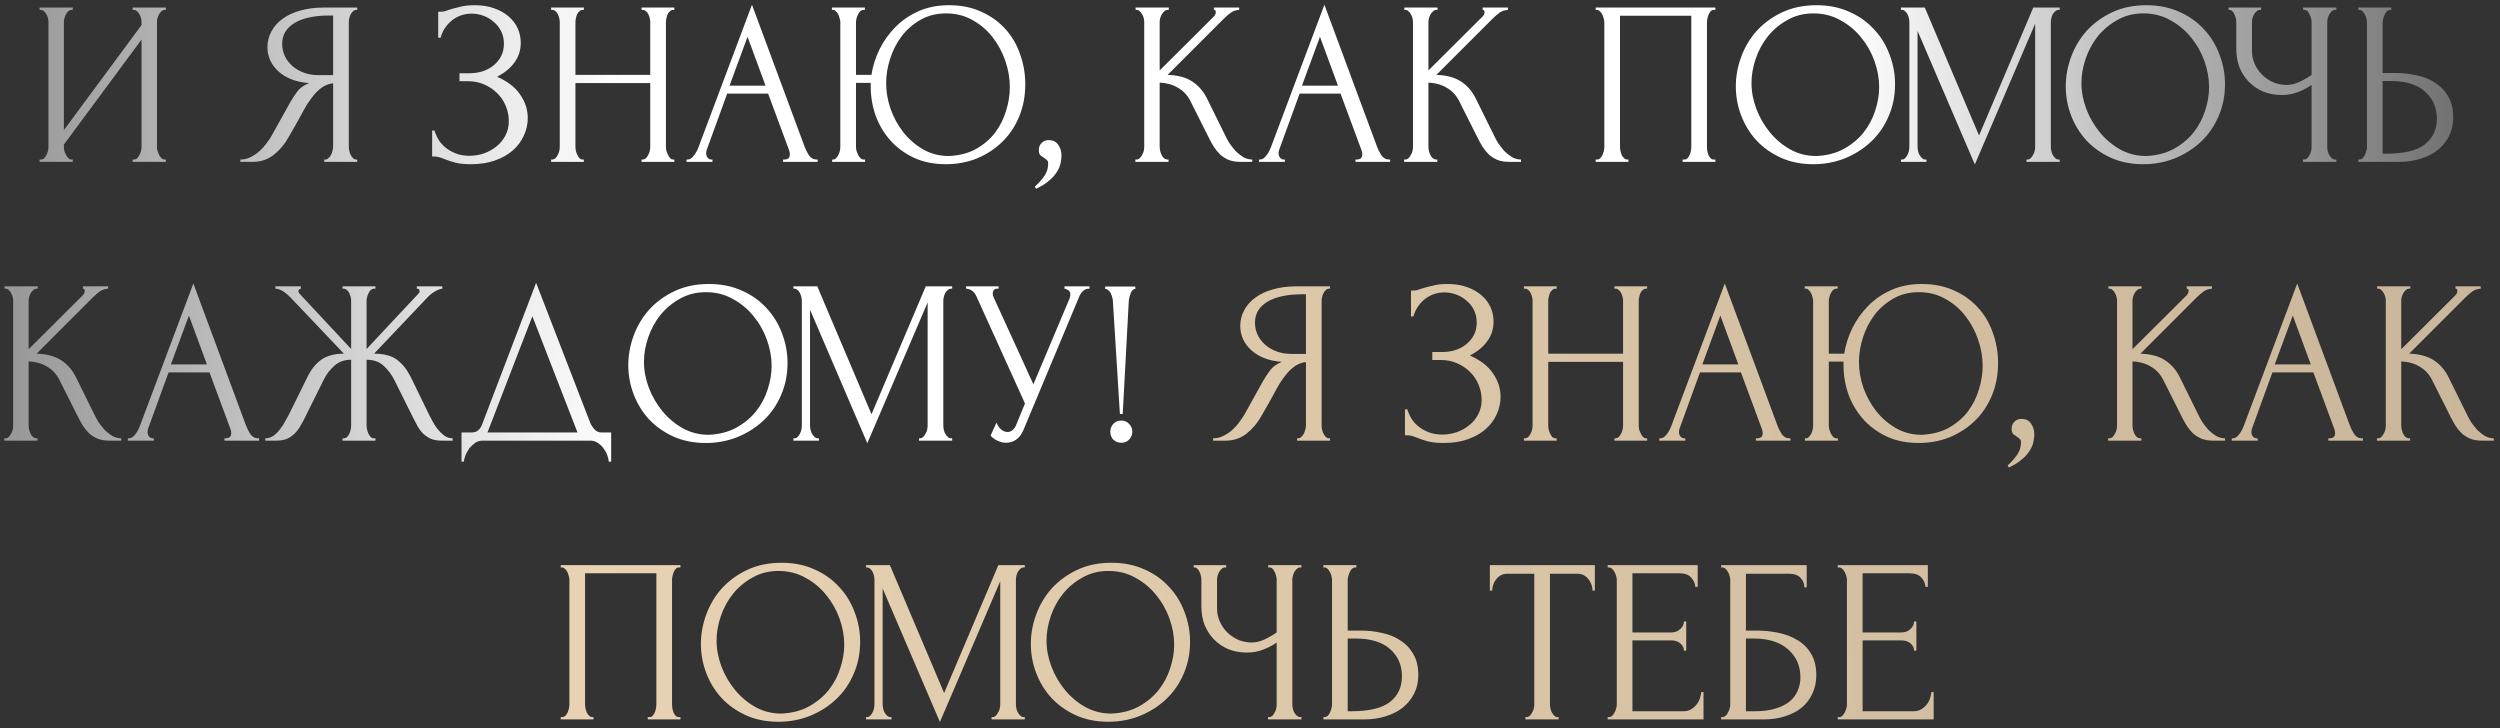
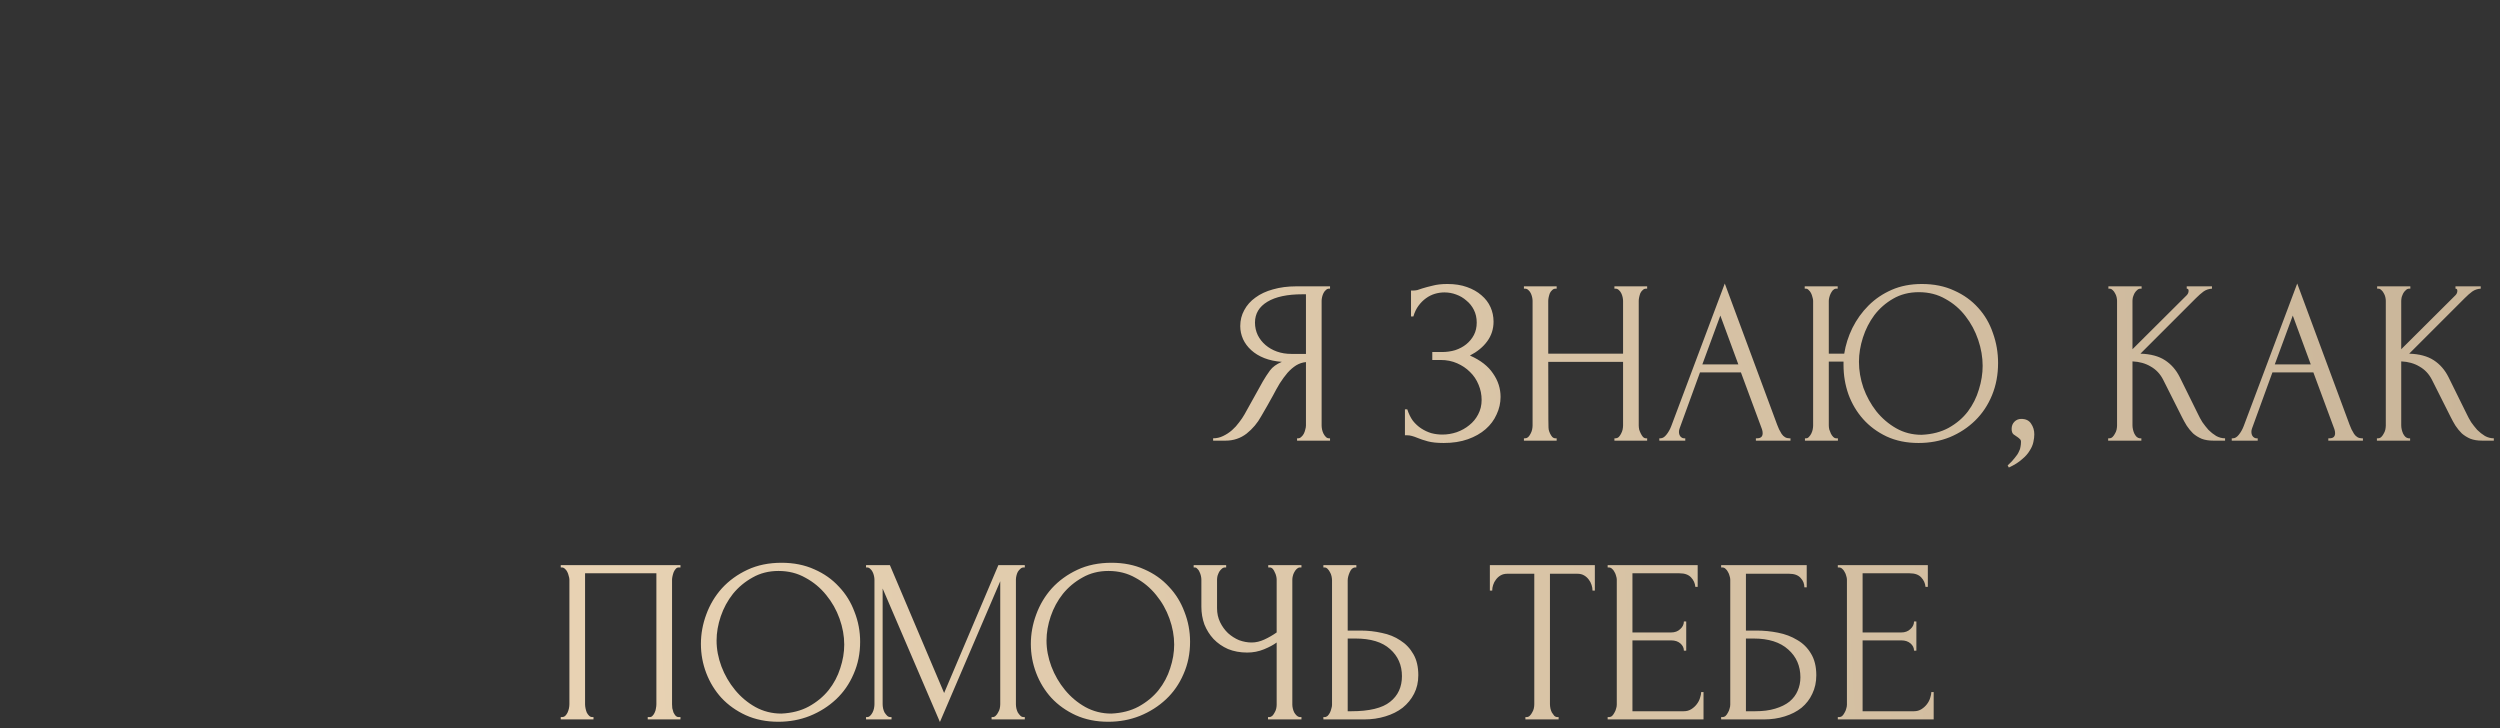
<svg xmlns="http://www.w3.org/2000/svg" width="278" height="81" viewBox="0 0 278 81" fill="none">
  <rect x="0" y="0" width="278" height="81" fill="#333333" stroke="none" />
-   <path d="M14.749 17.74H14.879C15.018 17.74 15.139 17.697 15.243 17.61C15.347 17.506 15.434 17.385 15.503 17.246C15.59 17.09 15.651 16.934 15.685 16.778C15.72 16.605 15.737 16.449 15.737 16.31V4.402L7.105 16.076V16.31C7.105 16.449 7.123 16.605 7.157 16.778C7.209 16.934 7.27 17.081 7.339 17.22C7.409 17.359 7.495 17.48 7.599 17.584C7.703 17.688 7.825 17.74 7.963 17.74H8.093V18H4.401V17.74H4.531C4.67 17.74 4.791 17.697 4.895 17.61C4.999 17.506 5.086 17.385 5.155 17.246C5.242 17.09 5.303 16.934 5.337 16.778C5.372 16.605 5.389 16.449 5.389 16.31V2.452C5.389 2.331 5.372 2.192 5.337 2.036C5.303 1.88 5.242 1.733 5.155 1.594C5.086 1.455 4.999 1.343 4.895 1.256C4.791 1.152 4.67 1.1 4.531 1.1H4.401V0.84H8.093V1.1H7.885C7.764 1.117 7.651 1.178 7.547 1.282C7.461 1.386 7.383 1.507 7.313 1.646C7.244 1.767 7.192 1.906 7.157 2.062C7.123 2.201 7.105 2.331 7.105 2.452V14.464L15.737 2.79V2.452C15.737 2.331 15.72 2.192 15.685 2.036C15.651 1.88 15.59 1.733 15.503 1.594C15.434 1.455 15.347 1.343 15.243 1.256C15.139 1.152 15.018 1.1 14.879 1.1H14.749V0.84H18.441V1.1H18.311C18.173 1.1 18.051 1.152 17.947 1.256C17.843 1.343 17.757 1.455 17.687 1.594C17.618 1.733 17.557 1.88 17.505 2.036C17.471 2.192 17.453 2.331 17.453 2.452V16.31C17.453 16.449 17.471 16.596 17.505 16.752C17.557 16.908 17.618 17.064 17.687 17.22C17.757 17.359 17.843 17.48 17.947 17.584C18.051 17.688 18.173 17.74 18.311 17.74H18.441V18H14.749V17.74ZM36.057 17.74H36.187C36.309 17.74 36.421 17.688 36.525 17.584C36.647 17.48 36.742 17.359 36.811 17.22C36.881 17.081 36.933 16.934 36.967 16.778C37.019 16.605 37.045 16.449 37.045 16.31V9.264C36.664 9.299 36.3 9.42 35.953 9.628C35.624 9.836 35.303 10.113 34.991 10.46C34.697 10.807 34.411 11.197 34.133 11.63C33.873 12.063 33.622 12.514 33.379 12.982C33.189 13.329 32.981 13.701 32.755 14.1C32.53 14.481 32.305 14.871 32.079 15.27C31.663 16.033 31.117 16.683 30.441 17.22C29.765 17.74 28.985 18 28.101 18H26.723V17.74C27.122 17.74 27.495 17.653 27.841 17.48C28.205 17.307 28.535 17.09 28.829 16.83C29.124 16.57 29.384 16.284 29.609 15.972C29.852 15.66 30.051 15.365 30.207 15.088L32.261 11.396C32.504 10.98 32.764 10.581 33.041 10.2C33.336 9.801 33.778 9.481 34.367 9.238C33.639 9.186 32.989 9.047 32.417 8.822C31.845 8.597 31.36 8.302 30.961 7.938C30.563 7.574 30.259 7.167 30.051 6.716C29.843 6.248 29.739 5.763 29.739 5.26C29.739 4.619 29.887 4.029 30.181 3.492C30.476 2.937 30.892 2.469 31.429 2.088C31.967 1.689 32.617 1.386 33.379 1.178C34.159 0.953 35.026 0.84 35.979 0.84H39.723V1.1H39.593C39.472 1.1 39.359 1.152 39.255 1.256C39.151 1.343 39.065 1.455 38.995 1.594C38.926 1.733 38.874 1.88 38.839 2.036C38.805 2.192 38.787 2.331 38.787 2.452V16.31C38.787 16.449 38.805 16.605 38.839 16.778C38.874 16.934 38.926 17.081 38.995 17.22C39.065 17.359 39.151 17.48 39.255 17.584C39.359 17.688 39.472 17.74 39.593 17.74H39.723V18H36.057V17.74ZM31.377 4.87C31.377 5.373 31.481 5.841 31.689 6.274C31.897 6.69 32.183 7.054 32.547 7.366C32.911 7.678 33.336 7.921 33.821 8.094C34.307 8.267 34.835 8.354 35.407 8.354H37.045V1.724H36.655C34.974 1.724 33.674 2.001 32.755 2.556C31.837 3.111 31.377 3.882 31.377 4.87ZM48.729 1.308H48.963C49.101 1.308 49.257 1.291 49.431 1.256C49.604 1.204 49.786 1.143 49.977 1.074C50.306 0.97 50.696 0.866 51.147 0.762C51.597 0.641 52.143 0.58 52.785 0.58C53.599 0.58 54.319 0.693 54.943 0.918C55.584 1.143 56.121 1.447 56.555 1.828C57.005 2.209 57.343 2.651 57.569 3.154C57.794 3.657 57.907 4.194 57.907 4.766C57.907 5.581 57.673 6.309 57.205 6.95C56.754 7.574 56.113 8.103 55.281 8.536C56.459 9.056 57.317 9.723 57.855 10.538C58.409 11.335 58.687 12.202 58.687 13.138C58.687 13.814 58.539 14.464 58.245 15.088C57.967 15.712 57.56 16.258 57.023 16.726C56.485 17.194 55.827 17.567 55.047 17.844C54.267 18.121 53.374 18.26 52.369 18.26C51.641 18.26 51.051 18.199 50.601 18.078C50.15 17.957 49.76 17.827 49.431 17.688C49.223 17.601 49.023 17.532 48.833 17.48C48.659 17.428 48.477 17.402 48.287 17.402H48.053V14.516H48.313C48.469 15.001 48.677 15.426 48.937 15.79C49.214 16.137 49.526 16.423 49.873 16.648C50.219 16.873 50.592 17.047 50.991 17.168C51.389 17.272 51.797 17.324 52.213 17.324C52.75 17.324 53.279 17.237 53.799 17.064C54.336 16.873 54.804 16.613 55.203 16.284C55.619 15.955 55.948 15.556 56.191 15.088C56.451 14.603 56.581 14.065 56.581 13.476C56.581 12.887 56.468 12.323 56.243 11.786C56.017 11.231 55.697 10.755 55.281 10.356C54.882 9.957 54.405 9.637 53.851 9.394C53.296 9.151 52.689 9.03 52.031 9.03H51.095V8.146H52.161C52.681 8.146 53.175 8.077 53.643 7.938C54.111 7.782 54.518 7.565 54.865 7.288C55.229 6.993 55.515 6.647 55.723 6.248C55.931 5.849 56.035 5.39 56.035 4.87C56.035 4.35 55.931 3.882 55.723 3.466C55.515 3.05 55.237 2.703 54.891 2.426C54.561 2.131 54.18 1.906 53.747 1.75C53.331 1.594 52.897 1.516 52.447 1.516C52.083 1.516 51.727 1.568 51.381 1.672C51.034 1.776 50.705 1.941 50.393 2.166C50.081 2.391 49.803 2.669 49.561 2.998C49.318 3.327 49.127 3.726 48.989 4.194H48.729V1.308ZM71.346 17.74H71.476C71.597 17.74 71.71 17.697 71.814 17.61C71.918 17.506 72.004 17.385 72.074 17.246C72.16 17.09 72.221 16.934 72.256 16.778C72.29 16.605 72.308 16.449 72.308 16.31V9.238H63.988V16.31C63.988 16.449 64.005 16.605 64.04 16.778C64.074 16.934 64.126 17.081 64.196 17.22C64.265 17.359 64.343 17.48 64.43 17.584C64.534 17.688 64.655 17.74 64.794 17.74H64.924V18H61.284V17.74H61.414C61.535 17.74 61.648 17.697 61.752 17.61C61.856 17.506 61.942 17.385 62.012 17.246C62.098 17.09 62.159 16.934 62.194 16.778C62.228 16.605 62.246 16.449 62.246 16.31V2.452C62.246 2.331 62.228 2.192 62.194 2.036C62.159 1.88 62.107 1.733 62.038 1.594C61.968 1.455 61.882 1.343 61.778 1.256C61.674 1.152 61.552 1.1 61.414 1.1H61.284V0.84H64.924V1.1H64.794C64.655 1.1 64.534 1.152 64.43 1.256C64.326 1.343 64.239 1.455 64.17 1.594C64.118 1.733 64.074 1.88 64.04 2.036C64.005 2.192 63.988 2.331 63.988 2.452V8.328H72.308V2.452C72.308 2.331 72.29 2.192 72.256 2.036C72.221 1.88 72.169 1.733 72.1 1.594C72.03 1.455 71.944 1.343 71.84 1.256C71.736 1.152 71.614 1.1 71.476 1.1H71.346V0.84H74.986V1.1H74.856C74.717 1.1 74.596 1.152 74.492 1.256C74.388 1.343 74.301 1.455 74.232 1.594C74.18 1.733 74.136 1.88 74.102 2.036C74.067 2.192 74.05 2.331 74.05 2.452V16.31C74.05 16.449 74.067 16.605 74.102 16.778C74.154 16.934 74.214 17.081 74.284 17.22C74.353 17.359 74.431 17.48 74.518 17.584C74.622 17.688 74.734 17.74 74.856 17.74H74.986V18H71.346V17.74ZM87.078 17.74H87.208C87.624 17.74 87.832 17.549 87.832 17.168C87.832 17.029 87.806 16.882 87.754 16.726L85.414 10.408H80.864L78.602 16.622C78.55 16.761 78.524 16.891 78.524 17.012C78.524 17.237 78.584 17.419 78.706 17.558C78.827 17.679 78.957 17.74 79.096 17.74H79.226V18H76.34V17.74H76.47C76.695 17.74 76.912 17.61 77.12 17.35C77.345 17.073 77.527 16.752 77.666 16.388L83.62 0.528L89.444 16.232C89.565 16.579 89.73 16.917 89.938 17.246C90.163 17.575 90.449 17.74 90.796 17.74H90.926V18H87.078V17.74ZM81.124 9.524H85.128L83.126 4.09L81.124 9.524ZM92.534 17.74H92.663C92.785 17.74 92.889 17.688 92.975 17.584C93.079 17.48 93.166 17.359 93.236 17.22C93.305 17.081 93.357 16.934 93.391 16.778C93.426 16.605 93.444 16.449 93.444 16.31V2.452C93.444 2.331 93.418 2.192 93.365 2.036C93.331 1.88 93.279 1.733 93.21 1.594C93.14 1.455 93.053 1.343 92.95 1.256C92.863 1.152 92.759 1.1 92.638 1.1H92.507V0.84H96.174V1.1H95.966C95.844 1.117 95.731 1.178 95.627 1.282C95.541 1.386 95.463 1.507 95.394 1.646C95.324 1.785 95.272 1.932 95.237 2.088C95.203 2.227 95.186 2.348 95.186 2.452V8.328H96.901C97.058 7.34 97.361 6.387 97.811 5.468C98.279 4.532 98.877 3.7 99.606 2.972C100.334 2.244 101.192 1.663 102.18 1.23C103.168 0.797 104.286 0.58 105.534 0.58C106.886 0.58 108.082 0.823 109.122 1.308C110.179 1.776 111.072 2.417 111.8 3.232C112.528 4.029 113.074 4.965 113.438 6.04C113.819 7.097 114.01 8.207 114.01 9.368C114.01 10.668 113.784 11.864 113.334 12.956C112.883 14.048 112.259 14.984 111.462 15.764C110.664 16.544 109.728 17.159 108.654 17.61C107.579 18.043 106.418 18.26 105.17 18.26C103.835 18.26 102.648 18.017 101.608 17.532C100.585 17.047 99.718 16.405 99.007 15.608C98.297 14.811 97.751 13.892 97.37 12.852C97.005 11.812 96.823 10.729 96.823 9.602V9.212H95.186V16.31C95.186 16.449 95.203 16.596 95.237 16.752C95.29 16.908 95.35 17.064 95.419 17.22C95.489 17.359 95.576 17.48 95.68 17.584C95.784 17.688 95.896 17.74 96.017 17.74H96.2V18H92.534V17.74ZM105.508 17.35C106.669 17.298 107.674 17.038 108.524 16.57C109.39 16.085 110.101 15.478 110.656 14.75C111.21 14.005 111.618 13.19 111.878 12.306C112.155 11.422 112.294 10.547 112.294 9.68C112.294 8.727 112.129 7.765 111.8 6.794C111.47 5.823 111.002 4.948 110.396 4.168C109.789 3.371 109.044 2.729 108.16 2.244C107.293 1.741 106.305 1.49 105.196 1.49C104.121 1.49 103.168 1.733 102.336 2.218C101.521 2.686 100.828 3.293 100.256 4.038C99.701 4.783 99.276 5.615 98.981 6.534C98.687 7.453 98.54 8.354 98.54 9.238C98.54 10.191 98.704 11.153 99.034 12.124C99.38 13.077 99.857 13.944 100.464 14.724C101.088 15.504 101.824 16.137 102.674 16.622C103.523 17.107 104.468 17.35 105.508 17.35ZM116.583 15.582C117.085 15.582 117.449 15.755 117.675 16.102C117.917 16.449 118.039 16.847 118.039 17.298C118.039 17.558 118.004 17.844 117.935 18.156C117.865 18.485 117.727 18.806 117.519 19.118C117.328 19.447 117.042 19.768 116.661 20.08C116.297 20.409 115.811 20.713 115.205 20.99L115.075 20.756C115.421 20.444 115.69 20.158 115.881 19.898C116.089 19.655 116.236 19.43 116.323 19.222C116.427 19.031 116.487 18.849 116.505 18.676C116.539 18.503 116.557 18.321 116.557 18.13C116.557 17.991 116.513 17.887 116.427 17.818C116.34 17.731 116.245 17.653 116.141 17.584C116.002 17.497 115.863 17.402 115.725 17.298C115.586 17.177 115.517 16.977 115.517 16.7C115.517 16.371 115.621 16.102 115.829 15.894C116.037 15.686 116.288 15.582 116.583 15.582ZM126.251 17.74H126.381C126.52 17.74 126.641 17.688 126.745 17.584C126.849 17.48 126.936 17.359 127.005 17.22C127.092 17.081 127.152 16.934 127.187 16.778C127.222 16.605 127.239 16.449 127.239 16.31V2.452C127.239 2.331 127.222 2.192 127.187 2.036C127.152 1.88 127.092 1.733 127.005 1.594C126.936 1.455 126.849 1.343 126.745 1.256C126.641 1.152 126.528 1.1 126.407 1.1H126.277V0.84H129.969V1.1H129.839C129.7 1.1 129.579 1.152 129.475 1.256C129.371 1.343 129.276 1.455 129.189 1.594C129.12 1.733 129.059 1.88 129.007 2.036C128.972 2.192 128.955 2.331 128.955 2.452V7.834L134.987 1.828C135.126 1.689 135.195 1.525 135.195 1.334C135.195 1.178 135.126 1.1 134.987 1.1V0.84H137.795V1.1C137.448 1.117 137.136 1.221 136.859 1.412C136.599 1.603 136.313 1.854 136.001 2.166L129.839 8.328C130.966 8.363 131.876 8.605 132.569 9.056C133.262 9.507 133.808 10.131 134.207 10.928L136.261 15.088C136.382 15.348 136.538 15.634 136.729 15.946C136.937 16.241 137.162 16.527 137.405 16.804C137.665 17.064 137.951 17.289 138.263 17.48C138.575 17.653 138.904 17.74 139.251 17.74V18H137.951C137.448 18 137.015 17.931 136.651 17.792C136.287 17.636 135.966 17.437 135.689 17.194C135.429 16.934 135.195 16.648 134.987 16.336C134.796 16.024 134.623 15.712 134.467 15.4L132.361 11.214C132.032 10.573 131.572 10.087 130.983 9.758C130.411 9.411 129.735 9.221 128.955 9.186V16.31C128.955 16.449 128.972 16.596 129.007 16.752C129.042 16.908 129.094 17.064 129.163 17.22C129.232 17.359 129.319 17.48 129.423 17.584C129.527 17.671 129.64 17.723 129.761 17.74H129.943V18H126.251V17.74ZM150.732 17.74H150.862C151.278 17.74 151.486 17.549 151.486 17.168C151.486 17.029 151.46 16.882 151.408 16.726L149.068 10.408H144.518L142.256 16.622C142.204 16.761 142.178 16.891 142.178 17.012C142.178 17.237 142.239 17.419 142.36 17.558C142.481 17.679 142.611 17.74 142.75 17.74H142.88V18H139.994V17.74H140.124C140.349 17.74 140.566 17.61 140.774 17.35C140.999 17.073 141.181 16.752 141.32 16.388L147.274 0.528L153.098 16.232C153.219 16.579 153.384 16.917 153.592 17.246C153.817 17.575 154.103 17.74 154.45 17.74H154.58V18H150.732V17.74ZM144.778 9.524H148.782L146.78 4.09L144.778 9.524ZM156.136 17.74H156.266C156.404 17.74 156.526 17.688 156.63 17.584C156.734 17.48 156.82 17.359 156.89 17.22C156.976 17.081 157.037 16.934 157.072 16.778C157.106 16.605 157.124 16.449 157.124 16.31V2.452C157.124 2.331 157.106 2.192 157.072 2.036C157.037 1.88 156.976 1.733 156.89 1.594C156.82 1.455 156.734 1.343 156.63 1.256C156.526 1.152 156.413 1.1 156.292 1.1H156.162V0.84H159.854V1.1H159.724C159.585 1.1 159.464 1.152 159.36 1.256C159.256 1.343 159.16 1.455 159.074 1.594C159.004 1.733 158.944 1.88 158.892 2.036C158.857 2.192 158.84 2.331 158.84 2.452V7.834L164.872 1.828C165.01 1.689 165.08 1.525 165.08 1.334C165.08 1.178 165.01 1.1 164.872 1.1V0.84H167.68V1.1C167.333 1.117 167.021 1.221 166.744 1.412C166.484 1.603 166.198 1.854 165.886 2.166L159.724 8.328C160.85 8.363 161.76 8.605 162.454 9.056C163.147 9.507 163.693 10.131 164.092 10.928L166.146 15.088C166.267 15.348 166.423 15.634 166.614 15.946C166.822 16.241 167.047 16.527 167.29 16.804C167.55 17.064 167.836 17.289 168.148 17.48C168.46 17.653 168.789 17.74 169.136 17.74V18H167.836C167.333 18 166.9 17.931 166.536 17.792C166.172 17.636 165.851 17.437 165.574 17.194C165.314 16.934 165.08 16.648 164.872 16.336C164.681 16.024 164.508 15.712 164.352 15.4L162.246 11.214C161.916 10.573 161.457 10.087 160.868 9.758C160.296 9.411 159.62 9.221 158.84 9.186V16.31C158.84 16.449 158.857 16.596 158.892 16.752C158.926 16.908 158.978 17.064 159.048 17.22C159.117 17.359 159.204 17.48 159.308 17.584C159.412 17.671 159.524 17.723 159.646 17.74H159.828V18H156.136V17.74ZM177.439 17.74H177.569C177.707 17.74 177.829 17.697 177.933 17.61C178.037 17.506 178.123 17.385 178.193 17.246C178.262 17.09 178.314 16.934 178.349 16.778C178.383 16.605 178.401 16.449 178.401 16.31V2.452C178.401 2.331 178.375 2.192 178.323 2.036C178.288 1.88 178.236 1.733 178.167 1.594C178.097 1.455 178.011 1.343 177.907 1.256C177.803 1.152 177.69 1.1 177.569 1.1H177.439V0.84H190.751V1.1H190.543C190.421 1.1 190.317 1.152 190.231 1.256C190.144 1.343 190.066 1.464 189.997 1.62C189.945 1.759 189.901 1.906 189.867 2.062C189.832 2.218 189.815 2.348 189.815 2.452V16.31C189.815 16.449 189.823 16.596 189.841 16.752C189.875 16.908 189.919 17.064 189.971 17.22C190.04 17.359 190.118 17.48 190.205 17.584C190.309 17.688 190.421 17.74 190.543 17.74H190.751V18H187.111V17.74H187.345C187.466 17.74 187.57 17.688 187.657 17.584C187.761 17.48 187.839 17.359 187.891 17.22C187.96 17.081 188.003 16.934 188.021 16.778C188.055 16.605 188.073 16.449 188.073 16.31V1.75H180.143V16.31C180.143 16.449 180.16 16.605 180.195 16.778C180.229 16.934 180.273 17.081 180.325 17.22C180.394 17.359 180.481 17.48 180.585 17.584C180.689 17.688 180.81 17.74 180.949 17.74H181.079V18H177.439V17.74ZM201.994 0.58C203.346 0.58 204.559 0.823 205.634 1.308C206.708 1.776 207.618 2.417 208.364 3.232C209.126 4.029 209.707 4.965 210.106 6.04C210.522 7.097 210.73 8.207 210.73 9.368C210.73 10.668 210.487 11.864 210.002 12.956C209.534 14.048 208.884 14.984 208.052 15.764C207.22 16.544 206.249 17.159 205.14 17.61C204.048 18.043 202.878 18.26 201.63 18.26C200.295 18.26 199.09 18.017 198.016 17.532C196.958 17.047 196.057 16.405 195.312 15.608C194.584 14.811 194.02 13.892 193.622 12.852C193.223 11.812 193.024 10.729 193.024 9.602C193.024 8.493 193.223 7.401 193.622 6.326C194.02 5.234 194.601 4.263 195.364 3.414C196.144 2.565 197.088 1.88 198.198 1.36C199.307 0.84 200.572 0.58 201.994 0.58ZM201.968 17.35C203.129 17.298 204.143 17.038 205.01 16.57C205.894 16.085 206.63 15.478 207.22 14.75C207.809 14.005 208.242 13.19 208.52 12.306C208.814 11.422 208.962 10.547 208.962 9.68C208.962 8.727 208.788 7.765 208.442 6.794C208.095 5.823 207.601 4.948 206.96 4.168C206.318 3.371 205.547 2.729 204.646 2.244C203.762 1.741 202.765 1.49 201.656 1.49C200.581 1.49 199.619 1.733 198.77 2.218C197.92 2.686 197.192 3.293 196.586 4.038C195.996 4.783 195.546 5.615 195.234 6.534C194.922 7.453 194.766 8.354 194.766 9.238C194.766 10.191 194.948 11.153 195.312 12.124C195.676 13.077 196.178 13.944 196.82 14.724C197.461 15.504 198.215 16.137 199.082 16.622C199.966 17.107 200.928 17.35 201.968 17.35ZM225.348 17.74H225.478C225.6 17.74 225.712 17.688 225.816 17.584C225.92 17.48 226.007 17.359 226.076 17.22C226.163 17.081 226.224 16.934 226.258 16.778C226.293 16.605 226.31 16.449 226.31 16.31V2.634L219.602 18.286L213.232 3.44V16.31C213.232 16.449 213.25 16.605 213.284 16.778C213.319 16.934 213.371 17.081 213.44 17.22C213.527 17.359 213.622 17.48 213.726 17.584C213.83 17.688 213.952 17.74 214.09 17.74H214.22V18H211.386V17.74H211.516C211.638 17.74 211.75 17.688 211.854 17.584C211.958 17.48 212.045 17.359 212.114 17.22C212.184 17.081 212.236 16.934 212.27 16.778C212.305 16.605 212.322 16.449 212.322 16.31V2.452C212.322 2.331 212.305 2.192 212.27 2.036C212.236 1.88 212.184 1.733 212.114 1.594C212.045 1.455 211.958 1.343 211.854 1.256C211.75 1.152 211.638 1.1 211.516 1.1H211.386V0.84H214.038L220.07 15.062L226.102 0.84H229.04V1.1H228.91C228.772 1.1 228.65 1.152 228.546 1.256C228.442 1.343 228.347 1.455 228.26 1.594C228.191 1.733 228.139 1.88 228.104 2.036C228.07 2.192 228.052 2.331 228.052 2.452V16.31C228.052 16.449 228.07 16.605 228.104 16.778C228.139 16.934 228.191 17.081 228.26 17.22C228.347 17.359 228.442 17.48 228.546 17.584C228.65 17.688 228.772 17.74 228.91 17.74H229.04V18H225.348V17.74ZM238.683 0.58C240.035 0.58 241.248 0.823 242.323 1.308C243.398 1.776 244.308 2.417 245.053 3.232C245.816 4.029 246.396 4.965 246.795 6.04C247.211 7.097 247.419 8.207 247.419 9.368C247.419 10.668 247.176 11.864 246.691 12.956C246.223 14.048 245.573 14.984 244.741 15.764C243.909 16.544 242.938 17.159 241.829 17.61C240.737 18.043 239.567 18.26 238.319 18.26C236.984 18.26 235.78 18.017 234.705 17.532C233.648 17.047 232.746 16.405 232.001 15.608C231.273 14.811 230.71 13.892 230.311 12.852C229.912 11.812 229.713 10.729 229.713 9.602C229.713 8.493 229.912 7.401 230.311 6.326C230.71 5.234 231.29 4.263 232.053 3.414C232.833 2.565 233.778 1.88 234.887 1.36C235.996 0.84 237.262 0.58 238.683 0.58ZM238.657 17.35C239.818 17.298 240.832 17.038 241.699 16.57C242.583 16.085 243.32 15.478 243.909 14.75C244.498 14.005 244.932 13.19 245.209 12.306C245.504 11.422 245.651 10.547 245.651 9.68C245.651 8.727 245.478 7.765 245.131 6.794C244.784 5.823 244.29 4.948 243.649 4.168C243.008 3.371 242.236 2.729 241.335 2.244C240.451 1.741 239.454 1.49 238.345 1.49C237.27 1.49 236.308 1.733 235.459 2.218C234.61 2.686 233.882 3.293 233.275 4.038C232.686 4.783 232.235 5.615 231.923 6.534C231.611 7.453 231.455 8.354 231.455 9.238C231.455 10.191 231.637 11.153 232.001 12.124C232.365 13.077 232.868 13.944 233.509 14.724C234.15 15.504 234.904 16.137 235.771 16.622C236.655 17.107 237.617 17.35 238.657 17.35ZM256.086 17.74H256.216C256.338 17.74 256.45 17.697 256.554 17.61C256.658 17.506 256.745 17.385 256.814 17.246C256.901 17.107 256.962 16.96 256.996 16.804C257.031 16.648 257.048 16.501 257.048 16.362V9.446C256.702 9.706 256.234 9.957 255.644 10.2C255.055 10.443 254.431 10.564 253.772 10.564C252.992 10.564 252.282 10.434 251.64 10.174C251.016 9.897 250.479 9.524 250.028 9.056C249.595 8.588 249.257 8.051 249.014 7.444C248.789 6.82 248.676 6.161 248.676 5.468V2.452C248.676 2.331 248.659 2.192 248.624 2.036C248.59 1.88 248.538 1.733 248.468 1.594C248.416 1.455 248.338 1.343 248.234 1.256C248.148 1.152 248.052 1.1 247.948 1.1H247.818V0.84H251.432V1.1H251.302C251.164 1.1 251.042 1.152 250.938 1.256C250.834 1.343 250.739 1.455 250.652 1.594C250.583 1.733 250.522 1.88 250.47 2.036C250.436 2.192 250.418 2.331 250.418 2.452V5.624C250.418 6.196 250.531 6.716 250.756 7.184C250.982 7.652 251.276 8.059 251.64 8.406C252.004 8.735 252.412 8.995 252.862 9.186C253.33 9.359 253.798 9.446 254.266 9.446C254.734 9.446 255.211 9.333 255.696 9.108C256.182 8.883 256.632 8.623 257.048 8.328V2.452C257.048 2.331 257.031 2.201 256.996 2.062C256.962 1.906 256.91 1.767 256.84 1.646C256.788 1.507 256.719 1.386 256.632 1.282C256.546 1.178 256.442 1.117 256.32 1.1H256.112V0.84H259.804V1.1H259.596C259.475 1.117 259.362 1.178 259.258 1.282C259.154 1.386 259.068 1.507 258.998 1.646C258.929 1.767 258.877 1.906 258.842 2.062C258.808 2.201 258.79 2.331 258.79 2.452V16.362C258.79 16.483 258.808 16.622 258.842 16.778C258.877 16.934 258.929 17.081 258.998 17.22C259.068 17.341 259.154 17.454 259.258 17.558C259.362 17.662 259.475 17.723 259.596 17.74H259.804V18H256.086V17.74ZM262.243 17.74H262.373C262.495 17.74 262.607 17.697 262.711 17.61C262.815 17.506 262.902 17.385 262.971 17.246C263.041 17.107 263.093 16.96 263.127 16.804C263.179 16.648 263.205 16.509 263.205 16.388V2.53C263.205 2.409 263.188 2.261 263.153 2.088C263.119 1.915 263.058 1.759 262.971 1.62C262.902 1.481 262.815 1.36 262.711 1.256C262.607 1.152 262.495 1.1 262.373 1.1H262.243V0.84H265.909V1.1H265.727C265.485 1.135 265.294 1.325 265.155 1.672C265.017 2.001 264.947 2.287 264.947 2.53V8.12H266.403C267.201 8.12 267.981 8.207 268.743 8.38C269.523 8.536 270.208 8.813 270.797 9.212C271.404 9.593 271.889 10.105 272.253 10.746C272.617 11.37 272.799 12.15 272.799 13.086C272.799 13.849 272.643 14.533 272.331 15.14C272.019 15.747 271.595 16.267 271.057 16.7C270.52 17.116 269.879 17.437 269.133 17.662C268.405 17.887 267.617 18 266.767 18H262.243V17.74ZM265.337 17.09C267.348 17.09 268.787 16.743 269.653 16.05C270.537 15.357 270.979 14.403 270.979 13.19C270.979 11.959 270.537 10.954 269.653 10.174C268.787 9.394 267.504 9.004 265.805 9.004H264.947V17.09H265.337ZM0.479 48.74H0.609C0.747 48.74 0.869 48.688 0.973 48.584C1.077 48.48 1.163 48.359 1.233 48.22C1.319 48.081 1.38 47.934 1.415 47.778C1.449 47.605 1.467 47.449 1.467 47.31V33.452C1.467 33.331 1.449 33.192 1.415 33.036C1.38 32.88 1.319 32.733 1.233 32.594C1.163 32.455 1.077 32.343 0.973 32.256C0.869 32.152 0.756 32.1 0.635 32.1H0.505V31.84H4.197V32.1H4.067C3.928 32.1 3.807 32.152 3.703 32.256C3.599 32.343 3.503 32.455 3.417 32.594C3.347 32.733 3.287 32.88 3.235 33.036C3.2 33.192 3.183 33.331 3.183 33.452V38.834L9.215 32.828C9.353 32.689 9.423 32.525 9.423 32.334C9.423 32.178 9.353 32.1 9.215 32.1V31.84H12.023V32.1C11.676 32.117 11.364 32.221 11.087 32.412C10.827 32.603 10.541 32.854 10.229 33.166L4.067 39.328C5.193 39.363 6.103 39.605 6.797 40.056C7.49 40.507 8.036 41.131 8.435 41.928L10.489 46.088C10.61 46.348 10.766 46.634 10.957 46.946C11.165 47.241 11.39 47.527 11.633 47.804C11.893 48.064 12.179 48.289 12.491 48.48C12.803 48.653 13.132 48.74 13.479 48.74V49H12.179C11.676 49 11.243 48.931 10.879 48.792C10.515 48.636 10.194 48.437 9.917 48.194C9.657 47.934 9.423 47.648 9.215 47.336C9.024 47.024 8.851 46.712 8.695 46.4L6.589 42.214C6.259 41.573 5.8 41.087 5.211 40.758C4.639 40.411 3.963 40.221 3.183 40.186V47.31C3.183 47.449 3.2 47.596 3.235 47.752C3.269 47.908 3.321 48.064 3.391 48.22C3.46 48.359 3.547 48.48 3.651 48.584C3.755 48.671 3.867 48.723 3.989 48.74H4.171V49H0.479V48.74ZM24.959 48.74H25.089C25.505 48.74 25.713 48.549 25.713 48.168C25.713 48.029 25.687 47.882 25.635 47.726L23.295 41.408H18.745L16.483 47.622C16.431 47.761 16.405 47.891 16.405 48.012C16.405 48.237 16.466 48.419 16.587 48.558C16.709 48.679 16.839 48.74 16.977 48.74H17.107V49H14.221V48.74H14.351C14.577 48.74 14.793 48.61 15.001 48.35C15.227 48.073 15.409 47.752 15.547 47.388L21.501 31.528L27.325 47.232C27.447 47.579 27.611 47.917 27.819 48.246C28.045 48.575 28.331 48.74 28.677 48.74H28.807V49H24.959V48.74ZM19.005 40.524H23.009L21.007 35.09L19.005 40.524ZM38.085 48.74H38.215C38.354 48.74 38.475 48.697 38.579 48.61C38.683 48.506 38.77 48.385 38.839 48.246C38.909 48.09 38.961 47.934 38.995 47.778C39.03 47.605 39.047 47.449 39.047 47.31V40.004C38.302 40.004 37.687 40.221 37.201 40.654C36.716 41.07 36.317 41.59 36.005 42.214L33.925 46.4C33.769 46.729 33.596 47.05 33.405 47.362C33.232 47.674 33.024 47.951 32.781 48.194C32.539 48.437 32.253 48.636 31.923 48.792C31.594 48.931 31.187 49 30.701 49H29.505V48.74C29.835 48.74 30.138 48.645 30.415 48.454C30.693 48.246 30.935 48.003 31.143 47.726C31.369 47.431 31.559 47.137 31.715 46.842C31.889 46.547 32.027 46.296 32.131 46.088L34.185 41.928C34.584 41.096 35.095 40.455 35.719 40.004C36.361 39.553 37.201 39.328 38.241 39.328L32.391 33.166C32.097 32.854 31.802 32.603 31.507 32.412C31.23 32.221 30.935 32.117 30.623 32.1V31.84H33.457V32.1C33.267 32.152 33.171 32.247 33.171 32.386C33.171 32.438 33.206 32.516 33.275 32.62L39.047 38.808V33.452C39.047 33.331 39.03 33.192 38.995 33.036C38.961 32.88 38.909 32.733 38.839 32.594C38.77 32.455 38.683 32.343 38.579 32.256C38.475 32.152 38.354 32.1 38.215 32.1H38.085V31.84H41.751V32.1H41.543C41.301 32.135 41.11 32.308 40.971 32.62C40.833 32.932 40.763 33.209 40.763 33.452V38.808L46.561 32.62C46.631 32.551 46.665 32.473 46.665 32.386C46.665 32.195 46.561 32.1 46.353 32.1V31.84H49.187V32.1C48.893 32.135 48.589 32.256 48.277 32.464C47.965 32.655 47.688 32.889 47.445 33.166L41.595 39.328C42.687 39.328 43.537 39.553 44.143 40.004C44.75 40.455 45.261 41.096 45.677 41.928L47.705 46.088C47.809 46.296 47.939 46.547 48.095 46.842C48.251 47.137 48.442 47.431 48.667 47.726C48.893 48.003 49.144 48.246 49.421 48.454C49.699 48.645 50.002 48.74 50.331 48.74V49H49.109C48.641 49 48.243 48.931 47.913 48.792C47.584 48.636 47.298 48.445 47.055 48.22C46.813 47.977 46.605 47.7 46.431 47.388C46.258 47.076 46.085 46.747 45.911 46.4L43.831 42.214C43.519 41.607 43.121 41.087 42.635 40.654C42.167 40.221 41.543 40.004 40.763 40.004V47.31C40.763 47.449 40.781 47.596 40.815 47.752C40.85 47.908 40.902 48.064 40.971 48.22C41.041 48.359 41.119 48.48 41.205 48.584C41.309 48.688 41.431 48.74 41.569 48.74H41.751V49H38.085V48.74ZM67.961 48.09V51.34H67.701C67.683 51.115 67.623 50.863 67.519 50.586C67.415 50.309 67.267 50.049 67.077 49.806C66.903 49.581 66.695 49.39 66.453 49.234C66.21 49.078 65.941 49 65.647 49H53.661C53.366 49 53.097 49.078 52.855 49.234C52.612 49.407 52.395 49.607 52.205 49.832C52.031 50.075 51.884 50.335 51.763 50.612C51.659 50.889 51.598 51.132 51.581 51.34H51.321V48.09H52.465C53.019 48.09 53.409 47.769 53.635 47.128L59.615 31.45L65.647 47.05C65.768 47.31 65.933 47.553 66.141 47.778C66.349 47.986 66.591 48.09 66.869 48.09H67.961ZM54.207 48.09H64.217L59.199 35.168L54.207 48.09ZM78.836 31.58C80.188 31.58 81.402 31.823 82.476 32.308C83.551 32.776 84.461 33.417 85.206 34.232C85.969 35.029 86.55 35.965 86.948 37.04C87.364 38.097 87.572 39.207 87.572 40.368C87.572 41.668 87.33 42.864 86.844 43.956C86.376 45.048 85.726 45.984 84.894 46.764C84.062 47.544 83.092 48.159 81.982 48.61C80.89 49.043 79.72 49.26 78.472 49.26C77.138 49.26 75.933 49.017 74.858 48.532C73.801 48.047 72.9 47.405 72.154 46.608C71.426 45.811 70.863 44.892 70.464 43.852C70.066 42.812 69.866 41.729 69.866 40.602C69.866 39.493 70.066 38.401 70.464 37.326C70.863 36.234 71.444 35.263 72.206 34.414C72.986 33.565 73.931 32.88 75.04 32.36C76.15 31.84 77.415 31.58 78.836 31.58ZM78.81 48.35C79.972 48.298 80.986 48.038 81.852 47.57C82.736 47.085 83.473 46.478 84.062 45.75C84.652 45.005 85.085 44.19 85.362 43.306C85.657 42.422 85.804 41.547 85.804 40.68C85.804 39.727 85.631 38.765 85.284 37.794C84.938 36.823 84.444 35.948 83.802 35.168C83.161 34.371 82.39 33.729 81.488 33.244C80.604 32.741 79.608 32.49 78.498 32.49C77.424 32.49 76.462 32.733 75.612 33.218C74.763 33.686 74.035 34.293 73.428 35.038C72.839 35.783 72.388 36.615 72.076 37.534C71.764 38.453 71.608 39.354 71.608 40.238C71.608 41.191 71.79 42.153 72.154 43.124C72.518 44.077 73.021 44.944 73.662 45.724C74.304 46.504 75.058 47.137 75.924 47.622C76.808 48.107 77.77 48.35 78.81 48.35ZM102.191 48.74H102.321C102.443 48.74 102.555 48.688 102.659 48.584C102.763 48.48 102.85 48.359 102.919 48.22C103.006 48.081 103.067 47.934 103.101 47.778C103.136 47.605 103.153 47.449 103.153 47.31V33.634L96.445 49.286L90.075 34.44V47.31C90.075 47.449 90.093 47.605 90.127 47.778C90.162 47.934 90.214 48.081 90.283 48.22C90.37 48.359 90.465 48.48 90.569 48.584C90.673 48.688 90.794 48.74 90.933 48.74H91.063V49H88.229V48.74H88.359C88.481 48.74 88.593 48.688 88.697 48.584C88.801 48.48 88.888 48.359 88.957 48.22C89.026 48.081 89.079 47.934 89.113 47.778C89.148 47.605 89.165 47.449 89.165 47.31V33.452C89.165 33.331 89.148 33.192 89.113 33.036C89.079 32.88 89.026 32.733 88.957 32.594C88.888 32.455 88.801 32.343 88.697 32.256C88.593 32.152 88.481 32.1 88.359 32.1H88.229V31.84H90.881L96.913 46.062L102.945 31.84H105.883V32.1H105.753C105.615 32.1 105.493 32.152 105.389 32.256C105.285 32.343 105.19 32.455 105.103 32.594C105.034 32.733 104.982 32.88 104.947 33.036C104.913 33.192 104.895 33.331 104.895 33.452V47.31C104.895 47.449 104.913 47.605 104.947 47.778C104.982 47.934 105.034 48.081 105.103 48.22C105.19 48.359 105.285 48.48 105.389 48.584C105.493 48.688 105.615 48.74 105.753 48.74H105.883V49H102.191V48.74ZM107.426 31.84H111.04V32.1H110.884C110.693 32.1 110.563 32.161 110.494 32.282C110.425 32.386 110.39 32.499 110.39 32.62C110.39 32.707 110.399 32.785 110.416 32.854C110.433 32.923 110.451 32.975 110.468 33.01L114.914 42.734L118.892 33.296C118.909 33.261 118.935 33.192 118.97 33.088C119.005 32.967 119.022 32.854 119.022 32.75C119.022 32.507 118.935 32.343 118.762 32.256C118.589 32.152 118.459 32.1 118.372 32.1V31.84H121.154V32.1C120.842 32.1 120.599 32.187 120.426 32.36C120.27 32.516 120.149 32.681 120.062 32.854L113.822 47.778C113.614 48.281 113.337 48.653 112.99 48.896C112.643 49.121 112.271 49.234 111.872 49.234C111.612 49.234 111.378 49.191 111.17 49.104C110.962 49.035 110.78 48.948 110.624 48.844C110.468 48.74 110.347 48.645 110.26 48.558C110.191 48.471 110.156 48.428 110.156 48.428L110.806 46.998C110.945 47.327 111.127 47.587 111.352 47.778C111.577 47.951 111.811 48.038 112.054 48.038C112.21 48.038 112.366 47.986 112.522 47.882C112.695 47.761 112.843 47.579 112.964 47.336L113.978 44.866L108.57 32.932C108.327 32.412 107.946 32.135 107.426 32.1V31.84ZM122.895 31.866H126.249V32.126C126.023 32.126 125.85 32.291 125.729 32.62C125.607 32.932 125.538 33.218 125.521 33.478L124.845 46.036H124.533L123.753 33.478C123.753 33.357 123.727 33.218 123.675 33.062C123.64 32.906 123.588 32.759 123.519 32.62C123.449 32.481 123.363 32.369 123.259 32.282C123.155 32.178 123.033 32.126 122.895 32.126V31.866ZM123.467 48.012C123.467 47.665 123.579 47.371 123.805 47.128C124.047 46.885 124.342 46.764 124.689 46.764C125.035 46.764 125.321 46.885 125.547 47.128C125.789 47.371 125.911 47.665 125.911 48.012C125.911 48.359 125.789 48.653 125.547 48.896C125.321 49.121 125.035 49.234 124.689 49.234C124.342 49.234 124.047 49.121 123.805 48.896C123.579 48.653 123.467 48.359 123.467 48.012Z" fill="url(#paint0_linear_65_8657)" />
-   <path d="M144.234 48.74H144.364C144.485 48.74 144.598 48.688 144.702 48.584C144.823 48.48 144.919 48.359 144.988 48.22C145.057 48.081 145.109 47.934 145.144 47.778C145.196 47.605 145.222 47.449 145.222 47.31V40.264C144.841 40.299 144.477 40.42 144.13 40.628C143.801 40.836 143.48 41.113 143.168 41.46C142.873 41.807 142.587 42.197 142.31 42.63C142.05 43.063 141.799 43.514 141.556 43.982C141.365 44.329 141.157 44.701 140.932 45.1C140.707 45.481 140.481 45.871 140.256 46.27C139.84 47.033 139.294 47.683 138.618 48.22C137.942 48.74 137.162 49 136.278 49H134.9V48.74C135.299 48.74 135.671 48.653 136.018 48.48C136.382 48.307 136.711 48.09 137.006 47.83C137.301 47.57 137.561 47.284 137.786 46.972C138.029 46.66 138.228 46.365 138.384 46.088L140.438 42.396C140.681 41.98 140.941 41.581 141.218 41.2C141.513 40.801 141.955 40.481 142.544 40.238C141.816 40.186 141.166 40.047 140.594 39.822C140.022 39.597 139.537 39.302 139.138 38.938C138.739 38.574 138.436 38.167 138.228 37.716C138.02 37.248 137.916 36.763 137.916 36.26C137.916 35.619 138.063 35.029 138.358 34.492C138.653 33.937 139.069 33.469 139.606 33.088C140.143 32.689 140.793 32.386 141.556 32.178C142.336 31.953 143.203 31.84 144.156 31.84H147.9V32.1H147.77C147.649 32.1 147.536 32.152 147.432 32.256C147.328 32.343 147.241 32.455 147.172 32.594C147.103 32.733 147.051 32.88 147.016 33.036C146.981 33.192 146.964 33.331 146.964 33.452V47.31C146.964 47.449 146.981 47.605 147.016 47.778C147.051 47.934 147.103 48.081 147.172 48.22C147.241 48.359 147.328 48.48 147.432 48.584C147.536 48.688 147.649 48.74 147.77 48.74H147.9V49H144.234V48.74ZM139.554 35.87C139.554 36.373 139.658 36.841 139.866 37.274C140.074 37.69 140.36 38.054 140.724 38.366C141.088 38.678 141.513 38.921 141.998 39.094C142.483 39.267 143.012 39.354 143.584 39.354H145.222V32.724H144.832C143.151 32.724 141.851 33.001 140.932 33.556C140.013 34.111 139.554 34.882 139.554 35.87ZM156.905 32.308H157.139C157.278 32.308 157.434 32.291 157.607 32.256C157.781 32.204 157.963 32.143 158.153 32.074C158.483 31.97 158.873 31.866 159.323 31.762C159.774 31.641 160.32 31.58 160.961 31.58C161.776 31.58 162.495 31.693 163.119 31.918C163.761 32.143 164.298 32.447 164.731 32.828C165.182 33.209 165.52 33.651 165.745 34.154C165.971 34.657 166.083 35.194 166.083 35.766C166.083 36.581 165.849 37.309 165.381 37.95C164.931 38.574 164.289 39.103 163.457 39.536C164.636 40.056 165.494 40.723 166.031 41.538C166.586 42.335 166.863 43.202 166.863 44.138C166.863 44.814 166.716 45.464 166.421 46.088C166.144 46.712 165.737 47.258 165.199 47.726C164.662 48.194 164.003 48.567 163.223 48.844C162.443 49.121 161.551 49.26 160.545 49.26C159.817 49.26 159.228 49.199 158.777 49.078C158.327 48.957 157.937 48.827 157.607 48.688C157.399 48.601 157.2 48.532 157.009 48.48C156.836 48.428 156.654 48.402 156.463 48.402H156.229V45.516H156.489C156.645 46.001 156.853 46.426 157.113 46.79C157.391 47.137 157.703 47.423 158.049 47.648C158.396 47.873 158.769 48.047 159.167 48.168C159.566 48.272 159.973 48.324 160.389 48.324C160.927 48.324 161.455 48.237 161.975 48.064C162.513 47.873 162.981 47.613 163.379 47.284C163.795 46.955 164.125 46.556 164.367 46.088C164.627 45.603 164.757 45.065 164.757 44.476C164.757 43.887 164.645 43.323 164.419 42.786C164.194 42.231 163.873 41.755 163.457 41.356C163.059 40.957 162.582 40.637 162.027 40.394C161.473 40.151 160.866 40.03 160.207 40.03H159.271V39.146H160.337C160.857 39.146 161.351 39.077 161.819 38.938C162.287 38.782 162.695 38.565 163.041 38.288C163.405 37.993 163.691 37.647 163.899 37.248C164.107 36.849 164.211 36.39 164.211 35.87C164.211 35.35 164.107 34.882 163.899 34.466C163.691 34.05 163.414 33.703 163.067 33.426C162.738 33.131 162.357 32.906 161.923 32.75C161.507 32.594 161.074 32.516 160.623 32.516C160.259 32.516 159.904 32.568 159.557 32.672C159.211 32.776 158.881 32.941 158.569 33.166C158.257 33.391 157.98 33.669 157.737 33.998C157.495 34.327 157.304 34.726 157.165 35.194H156.905V32.308ZM179.523 48.74H179.653C179.774 48.74 179.887 48.697 179.991 48.61C180.095 48.506 180.181 48.385 180.251 48.246C180.337 48.09 180.398 47.934 180.433 47.778C180.467 47.605 180.485 47.449 180.485 47.31V40.238H172.165V47.31C172.165 47.449 172.182 47.605 172.217 47.778C172.251 47.934 172.303 48.081 172.373 48.22C172.442 48.359 172.52 48.48 172.607 48.584C172.711 48.688 172.832 48.74 172.971 48.74H173.101V49H169.461V48.74H169.591C169.712 48.74 169.825 48.697 169.929 48.61C170.033 48.506 170.119 48.385 170.189 48.246C170.275 48.09 170.336 47.934 170.371 47.778C170.405 47.605 170.423 47.449 170.423 47.31V33.452C170.423 33.331 170.405 33.192 170.371 33.036C170.336 32.88 170.284 32.733 170.215 32.594C170.145 32.455 170.059 32.343 169.955 32.256C169.851 32.152 169.729 32.1 169.591 32.1H169.461V31.84H173.101V32.1H172.971C172.832 32.1 172.711 32.152 172.607 32.256C172.503 32.343 172.416 32.455 172.347 32.594C172.295 32.733 172.251 32.88 172.217 33.036C172.182 33.192 172.165 33.331 172.165 33.452V39.328H180.485V33.452C180.485 33.331 180.467 33.192 180.433 33.036C180.398 32.88 180.346 32.733 180.277 32.594C180.207 32.455 180.121 32.343 180.017 32.256C179.913 32.152 179.791 32.1 179.653 32.1H179.523V31.84H183.163V32.1H183.033C182.894 32.1 182.773 32.152 182.669 32.256C182.565 32.343 182.478 32.455 182.409 32.594C182.357 32.733 182.313 32.88 182.279 33.036C182.244 33.192 182.227 33.331 182.227 33.452V47.31C182.227 47.449 182.244 47.605 182.279 47.778C182.331 47.934 182.391 48.081 182.461 48.22C182.53 48.359 182.608 48.48 182.695 48.584C182.799 48.688 182.911 48.74 183.033 48.74H183.163V49H179.523V48.74ZM195.254 48.74H195.384C195.8 48.74 196.008 48.549 196.008 48.168C196.008 48.029 195.982 47.882 195.93 47.726L193.59 41.408H189.04L186.778 47.622C186.726 47.761 186.7 47.891 186.7 48.012C186.7 48.237 186.761 48.419 186.882 48.558C187.004 48.679 187.134 48.74 187.272 48.74H187.402V49H184.516V48.74H184.646C184.872 48.74 185.088 48.61 185.296 48.35C185.522 48.073 185.704 47.752 185.842 47.388L191.796 31.528L197.62 47.232C197.742 47.579 197.906 47.917 198.114 48.246C198.34 48.575 198.626 48.74 198.972 48.74H199.102V49H195.254V48.74ZM189.3 40.524H193.304L191.302 35.09L189.3 40.524ZM200.71 48.74H200.84C200.962 48.74 201.066 48.688 201.152 48.584C201.256 48.48 201.343 48.359 201.412 48.22C201.482 48.081 201.534 47.934 201.568 47.778C201.603 47.605 201.62 47.449 201.62 47.31V33.452C201.62 33.331 201.594 33.192 201.542 33.036C201.508 32.88 201.456 32.733 201.386 32.594C201.317 32.455 201.23 32.343 201.126 32.256C201.04 32.152 200.936 32.1 200.814 32.1H200.684V31.84H204.35V32.1H204.142C204.021 32.117 203.908 32.178 203.804 32.282C203.718 32.386 203.64 32.507 203.57 32.646C203.501 32.785 203.449 32.932 203.414 33.088C203.38 33.227 203.362 33.348 203.362 33.452V39.328H205.078C205.234 38.34 205.538 37.387 205.988 36.468C206.456 35.532 207.054 34.7 207.782 33.972C208.51 33.244 209.368 32.663 210.356 32.23C211.344 31.797 212.462 31.58 213.71 31.58C215.062 31.58 216.258 31.823 217.298 32.308C218.356 32.776 219.248 33.417 219.976 34.232C220.704 35.029 221.25 35.965 221.614 37.04C221.996 38.097 222.186 39.207 222.186 40.368C222.186 41.668 221.961 42.864 221.51 43.956C221.06 45.048 220.436 45.984 219.638 46.764C218.841 47.544 217.905 48.159 216.83 48.61C215.756 49.043 214.594 49.26 213.346 49.26C212.012 49.26 210.824 49.017 209.784 48.532C208.762 48.047 207.895 47.405 207.184 46.608C206.474 45.811 205.928 44.892 205.546 43.852C205.182 42.812 205 41.729 205 40.602V40.212H203.362V47.31C203.362 47.449 203.38 47.596 203.414 47.752C203.466 47.908 203.527 48.064 203.596 48.22C203.666 48.359 203.752 48.48 203.856 48.584C203.96 48.688 204.073 48.74 204.194 48.74H204.376V49H200.71V48.74ZM213.684 48.35C214.846 48.298 215.851 48.038 216.7 47.57C217.567 47.085 218.278 46.478 218.832 45.75C219.387 45.005 219.794 44.19 220.054 43.306C220.332 42.422 220.47 41.547 220.47 40.68C220.47 39.727 220.306 38.765 219.976 37.794C219.647 36.823 219.179 35.948 218.572 35.168C217.966 34.371 217.22 33.729 216.336 33.244C215.47 32.741 214.482 32.49 213.372 32.49C212.298 32.49 211.344 32.733 210.512 33.218C209.698 33.686 209.004 34.293 208.432 35.038C207.878 35.783 207.453 36.615 207.158 37.534C206.864 38.453 206.716 39.354 206.716 40.238C206.716 41.191 206.881 42.153 207.21 43.124C207.557 44.077 208.034 44.944 208.64 45.724C209.264 46.504 210.001 47.137 210.85 47.622C211.7 48.107 212.644 48.35 213.684 48.35ZM224.759 46.582C225.262 46.582 225.626 46.755 225.851 47.102C226.094 47.449 226.215 47.847 226.215 48.298C226.215 48.558 226.181 48.844 226.111 49.156C226.042 49.485 225.903 49.806 225.695 50.118C225.505 50.447 225.219 50.768 224.837 51.08C224.473 51.409 223.988 51.713 223.381 51.99L223.251 51.756C223.598 51.444 223.867 51.158 224.057 50.898C224.265 50.655 224.413 50.43 224.499 50.222C224.603 50.031 224.664 49.849 224.681 49.676C224.716 49.503 224.733 49.321 224.733 49.13C224.733 48.991 224.69 48.887 224.603 48.818C224.517 48.731 224.421 48.653 224.317 48.584C224.179 48.497 224.04 48.402 223.901 48.298C223.763 48.177 223.693 47.977 223.693 47.7C223.693 47.371 223.797 47.102 224.005 46.894C224.213 46.686 224.465 46.582 224.759 46.582ZM234.428 48.74H234.558C234.696 48.74 234.818 48.688 234.922 48.584C235.026 48.48 235.112 48.359 235.182 48.22C235.268 48.081 235.329 47.934 235.364 47.778C235.398 47.605 235.416 47.449 235.416 47.31V33.452C235.416 33.331 235.398 33.192 235.364 33.036C235.329 32.88 235.268 32.733 235.182 32.594C235.112 32.455 235.026 32.343 234.922 32.256C234.818 32.152 234.705 32.1 234.584 32.1H234.454V31.84H238.146V32.1H238.016C237.877 32.1 237.756 32.152 237.652 32.256C237.548 32.343 237.452 32.455 237.366 32.594C237.296 32.733 237.236 32.88 237.184 33.036C237.149 33.192 237.132 33.331 237.132 33.452V38.834L243.164 32.828C243.302 32.689 243.372 32.525 243.372 32.334C243.372 32.178 243.302 32.1 243.164 32.1V31.84H245.972V32.1C245.625 32.117 245.313 32.221 245.036 32.412C244.776 32.603 244.49 32.854 244.178 33.166L238.016 39.328C239.142 39.363 240.052 39.605 240.746 40.056C241.439 40.507 241.985 41.131 242.384 41.928L244.438 46.088C244.559 46.348 244.715 46.634 244.906 46.946C245.114 47.241 245.339 47.527 245.582 47.804C245.842 48.064 246.128 48.289 246.44 48.48C246.752 48.653 247.081 48.74 247.428 48.74V49H246.128C245.625 49 245.192 48.931 244.828 48.792C244.464 48.636 244.143 48.437 243.866 48.194C243.606 47.934 243.372 47.648 243.164 47.336C242.973 47.024 242.8 46.712 242.644 46.4L240.538 42.214C240.208 41.573 239.749 41.087 239.16 40.758C238.588 40.411 237.912 40.221 237.132 40.186V47.31C237.132 47.449 237.149 47.596 237.184 47.752C237.218 47.908 237.27 48.064 237.34 48.22C237.409 48.359 237.496 48.48 237.6 48.584C237.704 48.671 237.816 48.723 237.938 48.74H238.12V49H234.428V48.74ZM258.909 48.74H259.039C259.455 48.74 259.663 48.549 259.663 48.168C259.663 48.029 259.637 47.882 259.585 47.726L257.245 41.408H252.695L250.433 47.622C250.381 47.761 250.355 47.891 250.355 48.012C250.355 48.237 250.415 48.419 250.537 48.558C250.658 48.679 250.788 48.74 250.927 48.74H251.057V49H248.171V48.74H248.301C248.526 48.74 248.743 48.61 248.951 48.35C249.176 48.073 249.358 47.752 249.497 47.388L255.451 31.528L261.275 47.232C261.396 47.579 261.561 47.917 261.769 48.246C261.994 48.575 262.28 48.74 262.627 48.74H262.757V49H258.909V48.74ZM252.955 40.524H256.959L254.957 35.09L252.955 40.524ZM264.313 48.74H264.443C264.581 48.74 264.703 48.688 264.807 48.584C264.911 48.48 264.997 48.359 265.067 48.22C265.153 48.081 265.214 47.934 265.249 47.778C265.283 47.605 265.301 47.449 265.301 47.31V33.452C265.301 33.331 265.283 33.192 265.249 33.036C265.214 32.88 265.153 32.733 265.067 32.594C264.997 32.455 264.911 32.343 264.807 32.256C264.703 32.152 264.59 32.1 264.469 32.1H264.339V31.84H268.031V32.1H267.901C267.762 32.1 267.641 32.152 267.537 32.256C267.433 32.343 267.337 32.455 267.251 32.594C267.181 32.733 267.121 32.88 267.069 33.036C267.034 33.192 267.017 33.331 267.017 33.452V38.834L273.049 32.828C273.187 32.689 273.257 32.525 273.257 32.334C273.257 32.178 273.187 32.1 273.049 32.1V31.84H275.857V32.1C275.51 32.117 275.198 32.221 274.921 32.412C274.661 32.603 274.375 32.854 274.063 33.166L267.901 39.328C269.027 39.363 269.937 39.605 270.631 40.056C271.324 40.507 271.87 41.131 272.269 41.928L274.323 46.088C274.444 46.348 274.6 46.634 274.791 46.946C274.999 47.241 275.224 47.527 275.467 47.804C275.727 48.064 276.013 48.289 276.325 48.48C276.637 48.653 276.966 48.74 277.313 48.74V49H276.013C275.51 49 275.077 48.931 274.713 48.792C274.349 48.636 274.028 48.437 273.751 48.194C273.491 47.934 273.257 47.648 273.049 47.336C272.858 47.024 272.685 46.712 272.529 46.4L270.423 42.214C270.093 41.573 269.634 41.087 269.045 40.758C268.473 40.411 267.797 40.221 267.017 40.186V47.31C267.017 47.449 267.034 47.596 267.069 47.752C267.103 47.908 267.155 48.064 267.225 48.22C267.294 48.359 267.381 48.48 267.485 48.584C267.589 48.671 267.701 48.723 267.823 48.74H268.005V49H264.313V48.74ZM62.355 79.74H62.486C62.624 79.74 62.745 79.697 62.849 79.61C62.953 79.506 63.04 79.385 63.109 79.246C63.179 79.09 63.231 78.934 63.266 78.778C63.3 78.605 63.318 78.449 63.318 78.31V64.452C63.318 64.331 63.291 64.192 63.239 64.036C63.205 63.88 63.153 63.733 63.084 63.594C63.014 63.455 62.928 63.343 62.824 63.256C62.719 63.152 62.607 63.1 62.486 63.1H62.355V62.84H75.668V63.1H75.46C75.338 63.1 75.234 63.152 75.147 63.256C75.061 63.343 74.983 63.464 74.913 63.62C74.862 63.759 74.818 63.906 74.784 64.062C74.749 64.218 74.731 64.348 74.731 64.452V78.31C74.731 78.449 74.74 78.596 74.757 78.752C74.792 78.908 74.835 79.064 74.888 79.22C74.957 79.359 75.035 79.48 75.121 79.584C75.225 79.688 75.338 79.74 75.46 79.74H75.668V80H72.028V79.74H72.261C72.383 79.74 72.487 79.688 72.573 79.584C72.677 79.48 72.755 79.359 72.808 79.22C72.877 79.081 72.92 78.934 72.938 78.778C72.972 78.605 72.99 78.449 72.99 78.31V63.75H65.059V78.31C65.059 78.449 65.077 78.605 65.112 78.778C65.146 78.934 65.189 79.081 65.242 79.22C65.311 79.359 65.397 79.48 65.501 79.584C65.606 79.688 65.727 79.74 65.865 79.74H65.996V80H62.355V79.74ZM86.91 62.58C88.263 62.58 89.476 62.823 90.55 63.308C91.625 63.776 92.535 64.417 93.281 65.232C94.043 66.029 94.624 66.965 95.022 68.04C95.439 69.097 95.647 70.207 95.647 71.368C95.647 72.668 95.404 73.864 94.918 74.956C94.451 76.048 93.8 76.984 92.969 77.764C92.136 78.544 91.166 79.159 90.056 79.61C88.965 80.043 87.794 80.26 86.546 80.26C85.212 80.26 84.007 80.017 82.933 79.532C81.875 79.047 80.974 78.405 80.228 77.608C79.501 76.811 78.937 75.892 78.538 74.852C78.14 73.812 77.941 72.729 77.941 71.602C77.941 70.493 78.14 69.401 78.538 68.326C78.937 67.234 79.518 66.263 80.281 65.414C81.061 64.565 82.005 63.88 83.115 63.36C84.224 62.84 85.489 62.58 86.91 62.58ZM86.885 79.35C88.046 79.298 89.06 79.038 89.927 78.57C90.811 78.085 91.547 77.478 92.136 76.75C92.726 76.005 93.159 75.19 93.436 74.306C93.731 73.422 93.879 72.547 93.879 71.68C93.879 70.727 93.705 69.765 93.359 68.794C93.012 67.823 92.518 66.948 91.876 66.168C91.235 65.371 90.464 64.729 89.562 64.244C88.678 63.741 87.682 63.49 86.573 63.49C85.498 63.49 84.536 63.733 83.686 64.218C82.837 64.686 82.109 65.293 81.502 66.038C80.913 66.783 80.463 67.615 80.15 68.534C79.838 69.453 79.683 70.354 79.683 71.238C79.683 72.191 79.865 73.153 80.228 74.124C80.593 75.077 81.095 75.944 81.737 76.724C82.378 77.504 83.132 78.137 83.999 78.622C84.882 79.107 85.844 79.35 86.885 79.35ZM110.265 79.74H110.395C110.517 79.74 110.629 79.688 110.733 79.584C110.837 79.48 110.924 79.359 110.993 79.22C111.08 79.081 111.141 78.934 111.175 78.778C111.21 78.605 111.227 78.449 111.227 78.31V64.634L104.519 80.286L98.149 65.44V78.31C98.149 78.449 98.167 78.605 98.201 78.778C98.236 78.934 98.288 79.081 98.357 79.22C98.444 79.359 98.539 79.48 98.643 79.584C98.747 79.688 98.869 79.74 99.007 79.74H99.137V80H96.303V79.74H96.433C96.555 79.74 96.667 79.688 96.771 79.584C96.875 79.48 96.962 79.359 97.031 79.22C97.101 79.081 97.153 78.934 97.187 78.778C97.222 78.605 97.239 78.449 97.239 78.31V64.452C97.239 64.331 97.222 64.192 97.187 64.036C97.153 63.88 97.101 63.733 97.031 63.594C96.962 63.455 96.875 63.343 96.771 63.256C96.667 63.152 96.555 63.1 96.433 63.1H96.303V62.84H98.955L104.987 77.062L111.019 62.84H113.957V63.1H113.827C113.689 63.1 113.567 63.152 113.463 63.256C113.359 63.343 113.264 63.455 113.177 63.594C113.108 63.733 113.056 63.88 113.021 64.036C112.987 64.192 112.969 64.331 112.969 64.452V78.31C112.969 78.449 112.987 78.605 113.021 78.778C113.056 78.934 113.108 79.081 113.177 79.22C113.264 79.359 113.359 79.48 113.463 79.584C113.567 79.688 113.689 79.74 113.827 79.74H113.957V80H110.265V79.74ZM123.6 62.58C124.952 62.58 126.165 62.823 127.24 63.308C128.315 63.776 129.225 64.417 129.97 65.232C130.733 66.029 131.313 66.965 131.712 68.04C132.128 69.097 132.336 70.207 132.336 71.368C132.336 72.668 132.093 73.864 131.608 74.956C131.14 76.048 130.49 76.984 129.658 77.764C128.826 78.544 127.855 79.159 126.746 79.61C125.654 80.043 124.484 80.26 123.236 80.26C121.901 80.26 120.697 80.017 119.622 79.532C118.565 79.047 117.663 78.405 116.918 77.608C116.19 76.811 115.627 75.892 115.228 74.852C114.829 73.812 114.63 72.729 114.63 71.602C114.63 70.493 114.829 69.401 115.228 68.326C115.627 67.234 116.207 66.263 116.97 65.414C117.75 64.565 118.695 63.88 119.804 63.36C120.913 62.84 122.179 62.58 123.6 62.58ZM123.574 79.35C124.735 79.298 125.749 79.038 126.616 78.57C127.5 78.085 128.237 77.478 128.826 76.75C129.415 76.005 129.849 75.19 130.126 74.306C130.421 73.422 130.568 72.547 130.568 71.68C130.568 70.727 130.395 69.765 130.048 68.794C129.701 67.823 129.207 66.948 128.566 66.168C127.925 65.371 127.153 64.729 126.252 64.244C125.368 63.741 124.371 63.49 123.262 63.49C122.187 63.49 121.225 63.733 120.376 64.218C119.527 64.686 118.799 65.293 118.192 66.038C117.603 66.783 117.152 67.615 116.84 68.534C116.528 69.453 116.372 70.354 116.372 71.238C116.372 72.191 116.554 73.153 116.918 74.124C117.282 75.077 117.785 75.944 118.426 76.724C119.067 77.504 119.821 78.137 120.688 78.622C121.572 79.107 122.534 79.35 123.574 79.35ZM141.003 79.74H141.133C141.255 79.74 141.367 79.697 141.471 79.61C141.575 79.506 141.662 79.385 141.731 79.246C141.818 79.107 141.879 78.96 141.913 78.804C141.948 78.648 141.965 78.501 141.965 78.362V71.446C141.619 71.706 141.151 71.957 140.561 72.2C139.972 72.443 139.348 72.564 138.689 72.564C137.909 72.564 137.199 72.434 136.557 72.174C135.933 71.897 135.396 71.524 134.945 71.056C134.512 70.588 134.174 70.051 133.931 69.444C133.706 68.82 133.593 68.161 133.593 67.468V64.452C133.593 64.331 133.576 64.192 133.541 64.036C133.507 63.88 133.455 63.733 133.385 63.594C133.333 63.455 133.255 63.343 133.151 63.256C133.065 63.152 132.969 63.1 132.865 63.1H132.735V62.84H136.349V63.1H136.219C136.081 63.1 135.959 63.152 135.855 63.256C135.751 63.343 135.656 63.455 135.569 63.594C135.5 63.733 135.439 63.88 135.387 64.036C135.353 64.192 135.335 64.331 135.335 64.452V67.624C135.335 68.196 135.448 68.716 135.673 69.184C135.899 69.652 136.193 70.059 136.557 70.406C136.921 70.735 137.329 70.995 137.779 71.186C138.247 71.359 138.715 71.446 139.183 71.446C139.651 71.446 140.128 71.333 140.613 71.108C141.099 70.883 141.549 70.623 141.965 70.328V64.452C141.965 64.331 141.948 64.201 141.913 64.062C141.879 63.906 141.827 63.767 141.757 63.646C141.705 63.507 141.636 63.386 141.549 63.282C141.463 63.178 141.359 63.117 141.237 63.1H141.029V62.84H144.721V63.1H144.513C144.392 63.117 144.279 63.178 144.175 63.282C144.071 63.386 143.985 63.507 143.915 63.646C143.846 63.767 143.794 63.906 143.759 64.062C143.725 64.201 143.707 64.331 143.707 64.452V78.362C143.707 78.483 143.725 78.622 143.759 78.778C143.794 78.934 143.846 79.081 143.915 79.22C143.985 79.341 144.071 79.454 144.175 79.558C144.279 79.662 144.392 79.723 144.513 79.74H144.721V80H141.003V79.74ZM147.16 79.74H147.29C147.412 79.74 147.524 79.697 147.628 79.61C147.732 79.506 147.819 79.385 147.888 79.246C147.958 79.107 148.01 78.96 148.044 78.804C148.096 78.648 148.122 78.509 148.122 78.388V64.53C148.122 64.409 148.105 64.261 148.07 64.088C148.036 63.915 147.975 63.759 147.888 63.62C147.819 63.481 147.732 63.36 147.628 63.256C147.524 63.152 147.412 63.1 147.29 63.1H147.16V62.84H150.826V63.1H150.644C150.402 63.135 150.211 63.325 150.072 63.672C149.934 64.001 149.864 64.287 149.864 64.53V70.12H151.32C152.118 70.12 152.898 70.207 153.66 70.38C154.44 70.536 155.125 70.813 155.714 71.212C156.321 71.593 156.806 72.105 157.17 72.746C157.534 73.37 157.716 74.15 157.716 75.086C157.716 75.849 157.56 76.533 157.248 77.14C156.936 77.747 156.512 78.267 155.974 78.7C155.437 79.116 154.796 79.437 154.05 79.662C153.322 79.887 152.534 80 151.684 80H147.16V79.74ZM150.254 79.09C152.265 79.09 153.704 78.743 154.57 78.05C155.454 77.357 155.896 76.403 155.896 75.19C155.896 73.959 155.454 72.954 154.57 72.174C153.704 71.394 152.421 71.004 150.722 71.004H149.864V79.09H150.254ZM173.187 79.74H173.317V80H169.625V79.74H169.755C169.894 79.74 170.015 79.688 170.119 79.584C170.223 79.48 170.31 79.359 170.379 79.22C170.466 79.081 170.527 78.934 170.561 78.778C170.596 78.605 170.613 78.449 170.613 78.31V63.802H167.597C167.32 63.802 167.077 63.863 166.869 63.984C166.661 64.105 166.488 64.261 166.349 64.452C166.211 64.625 166.107 64.825 166.037 65.05C165.968 65.258 165.933 65.466 165.933 65.674H165.673V62.84H177.347V65.674H177.087C177.087 65.466 177.053 65.258 176.983 65.05C176.914 64.825 176.81 64.625 176.671 64.452C176.533 64.261 176.359 64.105 176.151 63.984C175.943 63.863 175.701 63.802 175.423 63.802H172.355V78.31C172.355 78.449 172.373 78.605 172.407 78.778C172.442 78.934 172.494 79.081 172.563 79.22C172.65 79.359 172.737 79.48 172.823 79.584C172.927 79.688 173.049 79.74 173.187 79.74ZM178.772 79.74H178.902C179.04 79.74 179.162 79.697 179.266 79.61C179.37 79.506 179.456 79.385 179.526 79.246C179.612 79.107 179.673 78.96 179.708 78.804C179.76 78.648 179.786 78.501 179.786 78.362V64.452C179.786 64.331 179.76 64.192 179.708 64.036C179.673 63.88 179.612 63.733 179.526 63.594C179.456 63.455 179.37 63.343 179.266 63.256C179.162 63.152 179.04 63.1 178.902 63.1H178.772V62.84H188.782V65.258H188.522C188.487 64.859 188.331 64.513 188.054 64.218C187.776 63.906 187.343 63.75 186.754 63.75H181.528V70.328H185.844C186.242 70.328 186.572 70.207 186.832 69.964C187.109 69.721 187.248 69.435 187.248 69.106H187.508V72.356H187.248C187.248 72.044 187.118 71.775 186.858 71.55C186.598 71.325 186.26 71.212 185.844 71.212H181.528V79.09H187.222C187.551 79.09 187.837 79.012 188.08 78.856C188.322 78.7 188.522 78.518 188.678 78.31C188.851 78.085 188.972 77.851 189.042 77.608C189.128 77.348 189.172 77.131 189.172 76.958H189.432V80H178.772V79.74ZM191.391 79.74H191.521C191.659 79.74 191.781 79.697 191.885 79.61C191.989 79.506 192.075 79.385 192.145 79.246C192.231 79.107 192.292 78.96 192.327 78.804C192.379 78.648 192.405 78.501 192.405 78.362V64.452C192.405 64.331 192.379 64.192 192.327 64.036C192.292 63.88 192.231 63.733 192.145 63.594C192.075 63.455 191.989 63.343 191.885 63.256C191.781 63.152 191.659 63.1 191.521 63.1H191.391V62.84H200.907V65.31H200.647C200.647 64.911 200.508 64.565 200.231 64.27C199.953 63.958 199.529 63.802 198.957 63.802H194.147V70.12H195.343C196.14 70.12 196.929 70.198 197.709 70.354C198.506 70.51 199.217 70.779 199.841 71.16C200.482 71.524 200.993 72.027 201.375 72.668C201.773 73.309 201.973 74.115 201.973 75.086C201.973 75.849 201.825 76.533 201.531 77.14C201.253 77.747 200.855 78.267 200.335 78.7C199.815 79.116 199.191 79.437 198.463 79.662C197.752 79.887 196.972 80 196.123 80H191.391V79.74ZM195.161 79.09C196.027 79.09 196.773 78.995 197.397 78.804C198.038 78.613 198.567 78.353 198.983 78.024C199.399 77.677 199.702 77.279 199.893 76.828C200.101 76.36 200.205 75.857 200.205 75.32C200.205 74.055 199.754 73.023 198.853 72.226C197.951 71.411 196.669 71.004 195.005 71.004H194.147V79.09H195.161ZM204.365 79.74H204.495C204.634 79.74 204.755 79.697 204.859 79.61C204.963 79.506 205.05 79.385 205.119 79.246C205.206 79.107 205.267 78.96 205.301 78.804C205.353 78.648 205.379 78.501 205.379 78.362V64.452C205.379 64.331 205.353 64.192 205.301 64.036C205.267 63.88 205.206 63.733 205.119 63.594C205.05 63.455 204.963 63.343 204.859 63.256C204.755 63.152 204.634 63.1 204.495 63.1H204.365V62.84H214.375V65.258H214.115C214.081 64.859 213.925 64.513 213.647 64.218C213.37 63.906 212.937 63.75 212.347 63.75H207.121V70.328H211.437C211.836 70.328 212.165 70.207 212.425 69.964C212.703 69.721 212.841 69.435 212.841 69.106H213.101V72.356H212.841C212.841 72.044 212.711 71.775 212.451 71.55C212.191 71.325 211.853 71.212 211.437 71.212H207.121V79.09H212.815C213.145 79.09 213.431 79.012 213.673 78.856C213.916 78.7 214.115 78.518 214.271 78.31C214.445 78.085 214.566 77.851 214.635 77.608C214.722 77.348 214.765 77.131 214.765 76.958H215.025V80H204.365V79.74Z" fill="url(#paint1_linear_65_8657)" />
+   <path d="M144.234 48.74H144.364C144.485 48.74 144.598 48.688 144.702 48.584C144.823 48.48 144.919 48.359 144.988 48.22C145.057 48.081 145.109 47.934 145.144 47.778C145.196 47.605 145.222 47.449 145.222 47.31V40.264C144.841 40.299 144.477 40.42 144.13 40.628C143.801 40.836 143.48 41.113 143.168 41.46C142.873 41.807 142.587 42.197 142.31 42.63C142.05 43.063 141.799 43.514 141.556 43.982C141.365 44.329 141.157 44.701 140.932 45.1C140.707 45.481 140.481 45.871 140.256 46.27C139.84 47.033 139.294 47.683 138.618 48.22C137.942 48.74 137.162 49 136.278 49H134.9V48.74C135.299 48.74 135.671 48.653 136.018 48.48C136.382 48.307 136.711 48.09 137.006 47.83C137.301 47.57 137.561 47.284 137.786 46.972C138.029 46.66 138.228 46.365 138.384 46.088L140.438 42.396C140.681 41.98 140.941 41.581 141.218 41.2C141.513 40.801 141.955 40.481 142.544 40.238C141.816 40.186 141.166 40.047 140.594 39.822C140.022 39.597 139.537 39.302 139.138 38.938C138.739 38.574 138.436 38.167 138.228 37.716C138.02 37.248 137.916 36.763 137.916 36.26C137.916 35.619 138.063 35.029 138.358 34.492C138.653 33.937 139.069 33.469 139.606 33.088C140.143 32.689 140.793 32.386 141.556 32.178C142.336 31.953 143.203 31.84 144.156 31.84H147.9V32.1H147.77C147.649 32.1 147.536 32.152 147.432 32.256C147.328 32.343 147.241 32.455 147.172 32.594C147.103 32.733 147.051 32.88 147.016 33.036C146.981 33.192 146.964 33.331 146.964 33.452V47.31C146.964 47.449 146.981 47.605 147.016 47.778C147.051 47.934 147.103 48.081 147.172 48.22C147.241 48.359 147.328 48.48 147.432 48.584C147.536 48.688 147.649 48.74 147.77 48.74H147.9V49H144.234V48.74ZM139.554 35.87C139.554 36.373 139.658 36.841 139.866 37.274C140.074 37.69 140.36 38.054 140.724 38.366C141.088 38.678 141.513 38.921 141.998 39.094C142.483 39.267 143.012 39.354 143.584 39.354H145.222V32.724H144.832C143.151 32.724 141.851 33.001 140.932 33.556C140.013 34.111 139.554 34.882 139.554 35.87ZM156.905 32.308H157.139C157.278 32.308 157.434 32.291 157.607 32.256C157.781 32.204 157.963 32.143 158.153 32.074C158.483 31.97 158.873 31.866 159.323 31.762C159.774 31.641 160.32 31.58 160.961 31.58C161.776 31.58 162.495 31.693 163.119 31.918C163.761 32.143 164.298 32.447 164.731 32.828C165.182 33.209 165.52 33.651 165.745 34.154C165.971 34.657 166.083 35.194 166.083 35.766C166.083 36.581 165.849 37.309 165.381 37.95C164.931 38.574 164.289 39.103 163.457 39.536C164.636 40.056 165.494 40.723 166.031 41.538C166.586 42.335 166.863 43.202 166.863 44.138C166.863 44.814 166.716 45.464 166.421 46.088C166.144 46.712 165.737 47.258 165.199 47.726C164.662 48.194 164.003 48.567 163.223 48.844C162.443 49.121 161.551 49.26 160.545 49.26C159.817 49.26 159.228 49.199 158.777 49.078C158.327 48.957 157.937 48.827 157.607 48.688C157.399 48.601 157.2 48.532 157.009 48.48C156.836 48.428 156.654 48.402 156.463 48.402H156.229V45.516H156.489C156.645 46.001 156.853 46.426 157.113 46.79C157.391 47.137 157.703 47.423 158.049 47.648C158.396 47.873 158.769 48.047 159.167 48.168C159.566 48.272 159.973 48.324 160.389 48.324C160.927 48.324 161.455 48.237 161.975 48.064C162.513 47.873 162.981 47.613 163.379 47.284C163.795 46.955 164.125 46.556 164.367 46.088C164.627 45.603 164.757 45.065 164.757 44.476C164.757 43.887 164.645 43.323 164.419 42.786C164.194 42.231 163.873 41.755 163.457 41.356C163.059 40.957 162.582 40.637 162.027 40.394C161.473 40.151 160.866 40.03 160.207 40.03H159.271V39.146H160.337C160.857 39.146 161.351 39.077 161.819 38.938C162.287 38.782 162.695 38.565 163.041 38.288C163.405 37.993 163.691 37.647 163.899 37.248C164.107 36.849 164.211 36.39 164.211 35.87C164.211 35.35 164.107 34.882 163.899 34.466C163.691 34.05 163.414 33.703 163.067 33.426C162.738 33.131 162.357 32.906 161.923 32.75C161.507 32.594 161.074 32.516 160.623 32.516C160.259 32.516 159.904 32.568 159.557 32.672C159.211 32.776 158.881 32.941 158.569 33.166C158.257 33.391 157.98 33.669 157.737 33.998C157.495 34.327 157.304 34.726 157.165 35.194H156.905V32.308ZM179.523 48.74H179.653C179.774 48.74 179.887 48.697 179.991 48.61C180.095 48.506 180.181 48.385 180.251 48.246C180.337 48.09 180.398 47.934 180.433 47.778C180.467 47.605 180.485 47.449 180.485 47.31V40.238H172.165C172.165 47.449 172.182 47.605 172.217 47.778C172.251 47.934 172.303 48.081 172.373 48.22C172.442 48.359 172.52 48.48 172.607 48.584C172.711 48.688 172.832 48.74 172.971 48.74H173.101V49H169.461V48.74H169.591C169.712 48.74 169.825 48.697 169.929 48.61C170.033 48.506 170.119 48.385 170.189 48.246C170.275 48.09 170.336 47.934 170.371 47.778C170.405 47.605 170.423 47.449 170.423 47.31V33.452C170.423 33.331 170.405 33.192 170.371 33.036C170.336 32.88 170.284 32.733 170.215 32.594C170.145 32.455 170.059 32.343 169.955 32.256C169.851 32.152 169.729 32.1 169.591 32.1H169.461V31.84H173.101V32.1H172.971C172.832 32.1 172.711 32.152 172.607 32.256C172.503 32.343 172.416 32.455 172.347 32.594C172.295 32.733 172.251 32.88 172.217 33.036C172.182 33.192 172.165 33.331 172.165 33.452V39.328H180.485V33.452C180.485 33.331 180.467 33.192 180.433 33.036C180.398 32.88 180.346 32.733 180.277 32.594C180.207 32.455 180.121 32.343 180.017 32.256C179.913 32.152 179.791 32.1 179.653 32.1H179.523V31.84H183.163V32.1H183.033C182.894 32.1 182.773 32.152 182.669 32.256C182.565 32.343 182.478 32.455 182.409 32.594C182.357 32.733 182.313 32.88 182.279 33.036C182.244 33.192 182.227 33.331 182.227 33.452V47.31C182.227 47.449 182.244 47.605 182.279 47.778C182.331 47.934 182.391 48.081 182.461 48.22C182.53 48.359 182.608 48.48 182.695 48.584C182.799 48.688 182.911 48.74 183.033 48.74H183.163V49H179.523V48.74ZM195.254 48.74H195.384C195.8 48.74 196.008 48.549 196.008 48.168C196.008 48.029 195.982 47.882 195.93 47.726L193.59 41.408H189.04L186.778 47.622C186.726 47.761 186.7 47.891 186.7 48.012C186.7 48.237 186.761 48.419 186.882 48.558C187.004 48.679 187.134 48.74 187.272 48.74H187.402V49H184.516V48.74H184.646C184.872 48.74 185.088 48.61 185.296 48.35C185.522 48.073 185.704 47.752 185.842 47.388L191.796 31.528L197.62 47.232C197.742 47.579 197.906 47.917 198.114 48.246C198.34 48.575 198.626 48.74 198.972 48.74H199.102V49H195.254V48.74ZM189.3 40.524H193.304L191.302 35.09L189.3 40.524ZM200.71 48.74H200.84C200.962 48.74 201.066 48.688 201.152 48.584C201.256 48.48 201.343 48.359 201.412 48.22C201.482 48.081 201.534 47.934 201.568 47.778C201.603 47.605 201.62 47.449 201.62 47.31V33.452C201.62 33.331 201.594 33.192 201.542 33.036C201.508 32.88 201.456 32.733 201.386 32.594C201.317 32.455 201.23 32.343 201.126 32.256C201.04 32.152 200.936 32.1 200.814 32.1H200.684V31.84H204.35V32.1H204.142C204.021 32.117 203.908 32.178 203.804 32.282C203.718 32.386 203.64 32.507 203.57 32.646C203.501 32.785 203.449 32.932 203.414 33.088C203.38 33.227 203.362 33.348 203.362 33.452V39.328H205.078C205.234 38.34 205.538 37.387 205.988 36.468C206.456 35.532 207.054 34.7 207.782 33.972C208.51 33.244 209.368 32.663 210.356 32.23C211.344 31.797 212.462 31.58 213.71 31.58C215.062 31.58 216.258 31.823 217.298 32.308C218.356 32.776 219.248 33.417 219.976 34.232C220.704 35.029 221.25 35.965 221.614 37.04C221.996 38.097 222.186 39.207 222.186 40.368C222.186 41.668 221.961 42.864 221.51 43.956C221.06 45.048 220.436 45.984 219.638 46.764C218.841 47.544 217.905 48.159 216.83 48.61C215.756 49.043 214.594 49.26 213.346 49.26C212.012 49.26 210.824 49.017 209.784 48.532C208.762 48.047 207.895 47.405 207.184 46.608C206.474 45.811 205.928 44.892 205.546 43.852C205.182 42.812 205 41.729 205 40.602V40.212H203.362V47.31C203.362 47.449 203.38 47.596 203.414 47.752C203.466 47.908 203.527 48.064 203.596 48.22C203.666 48.359 203.752 48.48 203.856 48.584C203.96 48.688 204.073 48.74 204.194 48.74H204.376V49H200.71V48.74ZM213.684 48.35C214.846 48.298 215.851 48.038 216.7 47.57C217.567 47.085 218.278 46.478 218.832 45.75C219.387 45.005 219.794 44.19 220.054 43.306C220.332 42.422 220.47 41.547 220.47 40.68C220.47 39.727 220.306 38.765 219.976 37.794C219.647 36.823 219.179 35.948 218.572 35.168C217.966 34.371 217.22 33.729 216.336 33.244C215.47 32.741 214.482 32.49 213.372 32.49C212.298 32.49 211.344 32.733 210.512 33.218C209.698 33.686 209.004 34.293 208.432 35.038C207.878 35.783 207.453 36.615 207.158 37.534C206.864 38.453 206.716 39.354 206.716 40.238C206.716 41.191 206.881 42.153 207.21 43.124C207.557 44.077 208.034 44.944 208.64 45.724C209.264 46.504 210.001 47.137 210.85 47.622C211.7 48.107 212.644 48.35 213.684 48.35ZM224.759 46.582C225.262 46.582 225.626 46.755 225.851 47.102C226.094 47.449 226.215 47.847 226.215 48.298C226.215 48.558 226.181 48.844 226.111 49.156C226.042 49.485 225.903 49.806 225.695 50.118C225.505 50.447 225.219 50.768 224.837 51.08C224.473 51.409 223.988 51.713 223.381 51.99L223.251 51.756C223.598 51.444 223.867 51.158 224.057 50.898C224.265 50.655 224.413 50.43 224.499 50.222C224.603 50.031 224.664 49.849 224.681 49.676C224.716 49.503 224.733 49.321 224.733 49.13C224.733 48.991 224.69 48.887 224.603 48.818C224.517 48.731 224.421 48.653 224.317 48.584C224.179 48.497 224.04 48.402 223.901 48.298C223.763 48.177 223.693 47.977 223.693 47.7C223.693 47.371 223.797 47.102 224.005 46.894C224.213 46.686 224.465 46.582 224.759 46.582ZM234.428 48.74H234.558C234.696 48.74 234.818 48.688 234.922 48.584C235.026 48.48 235.112 48.359 235.182 48.22C235.268 48.081 235.329 47.934 235.364 47.778C235.398 47.605 235.416 47.449 235.416 47.31V33.452C235.416 33.331 235.398 33.192 235.364 33.036C235.329 32.88 235.268 32.733 235.182 32.594C235.112 32.455 235.026 32.343 234.922 32.256C234.818 32.152 234.705 32.1 234.584 32.1H234.454V31.84H238.146V32.1H238.016C237.877 32.1 237.756 32.152 237.652 32.256C237.548 32.343 237.452 32.455 237.366 32.594C237.296 32.733 237.236 32.88 237.184 33.036C237.149 33.192 237.132 33.331 237.132 33.452V38.834L243.164 32.828C243.302 32.689 243.372 32.525 243.372 32.334C243.372 32.178 243.302 32.1 243.164 32.1V31.84H245.972V32.1C245.625 32.117 245.313 32.221 245.036 32.412C244.776 32.603 244.49 32.854 244.178 33.166L238.016 39.328C239.142 39.363 240.052 39.605 240.746 40.056C241.439 40.507 241.985 41.131 242.384 41.928L244.438 46.088C244.559 46.348 244.715 46.634 244.906 46.946C245.114 47.241 245.339 47.527 245.582 47.804C245.842 48.064 246.128 48.289 246.44 48.48C246.752 48.653 247.081 48.74 247.428 48.74V49H246.128C245.625 49 245.192 48.931 244.828 48.792C244.464 48.636 244.143 48.437 243.866 48.194C243.606 47.934 243.372 47.648 243.164 47.336C242.973 47.024 242.8 46.712 242.644 46.4L240.538 42.214C240.208 41.573 239.749 41.087 239.16 40.758C238.588 40.411 237.912 40.221 237.132 40.186V47.31C237.132 47.449 237.149 47.596 237.184 47.752C237.218 47.908 237.27 48.064 237.34 48.22C237.409 48.359 237.496 48.48 237.6 48.584C237.704 48.671 237.816 48.723 237.938 48.74H238.12V49H234.428V48.74ZM258.909 48.74H259.039C259.455 48.74 259.663 48.549 259.663 48.168C259.663 48.029 259.637 47.882 259.585 47.726L257.245 41.408H252.695L250.433 47.622C250.381 47.761 250.355 47.891 250.355 48.012C250.355 48.237 250.415 48.419 250.537 48.558C250.658 48.679 250.788 48.74 250.927 48.74H251.057V49H248.171V48.74H248.301C248.526 48.74 248.743 48.61 248.951 48.35C249.176 48.073 249.358 47.752 249.497 47.388L255.451 31.528L261.275 47.232C261.396 47.579 261.561 47.917 261.769 48.246C261.994 48.575 262.28 48.74 262.627 48.74H262.757V49H258.909V48.74ZM252.955 40.524H256.959L254.957 35.09L252.955 40.524ZM264.313 48.74H264.443C264.581 48.74 264.703 48.688 264.807 48.584C264.911 48.48 264.997 48.359 265.067 48.22C265.153 48.081 265.214 47.934 265.249 47.778C265.283 47.605 265.301 47.449 265.301 47.31V33.452C265.301 33.331 265.283 33.192 265.249 33.036C265.214 32.88 265.153 32.733 265.067 32.594C264.997 32.455 264.911 32.343 264.807 32.256C264.703 32.152 264.59 32.1 264.469 32.1H264.339V31.84H268.031V32.1H267.901C267.762 32.1 267.641 32.152 267.537 32.256C267.433 32.343 267.337 32.455 267.251 32.594C267.181 32.733 267.121 32.88 267.069 33.036C267.034 33.192 267.017 33.331 267.017 33.452V38.834L273.049 32.828C273.187 32.689 273.257 32.525 273.257 32.334C273.257 32.178 273.187 32.1 273.049 32.1V31.84H275.857V32.1C275.51 32.117 275.198 32.221 274.921 32.412C274.661 32.603 274.375 32.854 274.063 33.166L267.901 39.328C269.027 39.363 269.937 39.605 270.631 40.056C271.324 40.507 271.87 41.131 272.269 41.928L274.323 46.088C274.444 46.348 274.6 46.634 274.791 46.946C274.999 47.241 275.224 47.527 275.467 47.804C275.727 48.064 276.013 48.289 276.325 48.48C276.637 48.653 276.966 48.74 277.313 48.74V49H276.013C275.51 49 275.077 48.931 274.713 48.792C274.349 48.636 274.028 48.437 273.751 48.194C273.491 47.934 273.257 47.648 273.049 47.336C272.858 47.024 272.685 46.712 272.529 46.4L270.423 42.214C270.093 41.573 269.634 41.087 269.045 40.758C268.473 40.411 267.797 40.221 267.017 40.186V47.31C267.017 47.449 267.034 47.596 267.069 47.752C267.103 47.908 267.155 48.064 267.225 48.22C267.294 48.359 267.381 48.48 267.485 48.584C267.589 48.671 267.701 48.723 267.823 48.74H268.005V49H264.313V48.74ZM62.355 79.74H62.486C62.624 79.74 62.745 79.697 62.849 79.61C62.953 79.506 63.04 79.385 63.109 79.246C63.179 79.09 63.231 78.934 63.266 78.778C63.3 78.605 63.318 78.449 63.318 78.31V64.452C63.318 64.331 63.291 64.192 63.239 64.036C63.205 63.88 63.153 63.733 63.084 63.594C63.014 63.455 62.928 63.343 62.824 63.256C62.719 63.152 62.607 63.1 62.486 63.1H62.355V62.84H75.668V63.1H75.46C75.338 63.1 75.234 63.152 75.147 63.256C75.061 63.343 74.983 63.464 74.913 63.62C74.862 63.759 74.818 63.906 74.784 64.062C74.749 64.218 74.731 64.348 74.731 64.452V78.31C74.731 78.449 74.74 78.596 74.757 78.752C74.792 78.908 74.835 79.064 74.888 79.22C74.957 79.359 75.035 79.48 75.121 79.584C75.225 79.688 75.338 79.74 75.46 79.74H75.668V80H72.028V79.74H72.261C72.383 79.74 72.487 79.688 72.573 79.584C72.677 79.48 72.755 79.359 72.808 79.22C72.877 79.081 72.92 78.934 72.938 78.778C72.972 78.605 72.99 78.449 72.99 78.31V63.75H65.059V78.31C65.059 78.449 65.077 78.605 65.112 78.778C65.146 78.934 65.189 79.081 65.242 79.22C65.311 79.359 65.397 79.48 65.501 79.584C65.606 79.688 65.727 79.74 65.865 79.74H65.996V80H62.355V79.74ZM86.91 62.58C88.263 62.58 89.476 62.823 90.55 63.308C91.625 63.776 92.535 64.417 93.281 65.232C94.043 66.029 94.624 66.965 95.022 68.04C95.439 69.097 95.647 70.207 95.647 71.368C95.647 72.668 95.404 73.864 94.918 74.956C94.451 76.048 93.8 76.984 92.969 77.764C92.136 78.544 91.166 79.159 90.056 79.61C88.965 80.043 87.794 80.26 86.546 80.26C85.212 80.26 84.007 80.017 82.933 79.532C81.875 79.047 80.974 78.405 80.228 77.608C79.501 76.811 78.937 75.892 78.538 74.852C78.14 73.812 77.941 72.729 77.941 71.602C77.941 70.493 78.14 69.401 78.538 68.326C78.937 67.234 79.518 66.263 80.281 65.414C81.061 64.565 82.005 63.88 83.115 63.36C84.224 62.84 85.489 62.58 86.91 62.58ZM86.885 79.35C88.046 79.298 89.06 79.038 89.927 78.57C90.811 78.085 91.547 77.478 92.136 76.75C92.726 76.005 93.159 75.19 93.436 74.306C93.731 73.422 93.879 72.547 93.879 71.68C93.879 70.727 93.705 69.765 93.359 68.794C93.012 67.823 92.518 66.948 91.876 66.168C91.235 65.371 90.464 64.729 89.562 64.244C88.678 63.741 87.682 63.49 86.573 63.49C85.498 63.49 84.536 63.733 83.686 64.218C82.837 64.686 82.109 65.293 81.502 66.038C80.913 66.783 80.463 67.615 80.15 68.534C79.838 69.453 79.683 70.354 79.683 71.238C79.683 72.191 79.865 73.153 80.228 74.124C80.593 75.077 81.095 75.944 81.737 76.724C82.378 77.504 83.132 78.137 83.999 78.622C84.882 79.107 85.844 79.35 86.885 79.35ZM110.265 79.74H110.395C110.517 79.74 110.629 79.688 110.733 79.584C110.837 79.48 110.924 79.359 110.993 79.22C111.08 79.081 111.141 78.934 111.175 78.778C111.21 78.605 111.227 78.449 111.227 78.31V64.634L104.519 80.286L98.149 65.44V78.31C98.149 78.449 98.167 78.605 98.201 78.778C98.236 78.934 98.288 79.081 98.357 79.22C98.444 79.359 98.539 79.48 98.643 79.584C98.747 79.688 98.869 79.74 99.007 79.74H99.137V80H96.303V79.74H96.433C96.555 79.74 96.667 79.688 96.771 79.584C96.875 79.48 96.962 79.359 97.031 79.22C97.101 79.081 97.153 78.934 97.187 78.778C97.222 78.605 97.239 78.449 97.239 78.31V64.452C97.239 64.331 97.222 64.192 97.187 64.036C97.153 63.88 97.101 63.733 97.031 63.594C96.962 63.455 96.875 63.343 96.771 63.256C96.667 63.152 96.555 63.1 96.433 63.1H96.303V62.84H98.955L104.987 77.062L111.019 62.84H113.957V63.1H113.827C113.689 63.1 113.567 63.152 113.463 63.256C113.359 63.343 113.264 63.455 113.177 63.594C113.108 63.733 113.056 63.88 113.021 64.036C112.987 64.192 112.969 64.331 112.969 64.452V78.31C112.969 78.449 112.987 78.605 113.021 78.778C113.056 78.934 113.108 79.081 113.177 79.22C113.264 79.359 113.359 79.48 113.463 79.584C113.567 79.688 113.689 79.74 113.827 79.74H113.957V80H110.265V79.74ZM123.6 62.58C124.952 62.58 126.165 62.823 127.24 63.308C128.315 63.776 129.225 64.417 129.97 65.232C130.733 66.029 131.313 66.965 131.712 68.04C132.128 69.097 132.336 70.207 132.336 71.368C132.336 72.668 132.093 73.864 131.608 74.956C131.14 76.048 130.49 76.984 129.658 77.764C128.826 78.544 127.855 79.159 126.746 79.61C125.654 80.043 124.484 80.26 123.236 80.26C121.901 80.26 120.697 80.017 119.622 79.532C118.565 79.047 117.663 78.405 116.918 77.608C116.19 76.811 115.627 75.892 115.228 74.852C114.829 73.812 114.63 72.729 114.63 71.602C114.63 70.493 114.829 69.401 115.228 68.326C115.627 67.234 116.207 66.263 116.97 65.414C117.75 64.565 118.695 63.88 119.804 63.36C120.913 62.84 122.179 62.58 123.6 62.58ZM123.574 79.35C124.735 79.298 125.749 79.038 126.616 78.57C127.5 78.085 128.237 77.478 128.826 76.75C129.415 76.005 129.849 75.19 130.126 74.306C130.421 73.422 130.568 72.547 130.568 71.68C130.568 70.727 130.395 69.765 130.048 68.794C129.701 67.823 129.207 66.948 128.566 66.168C127.925 65.371 127.153 64.729 126.252 64.244C125.368 63.741 124.371 63.49 123.262 63.49C122.187 63.49 121.225 63.733 120.376 64.218C119.527 64.686 118.799 65.293 118.192 66.038C117.603 66.783 117.152 67.615 116.84 68.534C116.528 69.453 116.372 70.354 116.372 71.238C116.372 72.191 116.554 73.153 116.918 74.124C117.282 75.077 117.785 75.944 118.426 76.724C119.067 77.504 119.821 78.137 120.688 78.622C121.572 79.107 122.534 79.35 123.574 79.35ZM141.003 79.74H141.133C141.255 79.74 141.367 79.697 141.471 79.61C141.575 79.506 141.662 79.385 141.731 79.246C141.818 79.107 141.879 78.96 141.913 78.804C141.948 78.648 141.965 78.501 141.965 78.362V71.446C141.619 71.706 141.151 71.957 140.561 72.2C139.972 72.443 139.348 72.564 138.689 72.564C137.909 72.564 137.199 72.434 136.557 72.174C135.933 71.897 135.396 71.524 134.945 71.056C134.512 70.588 134.174 70.051 133.931 69.444C133.706 68.82 133.593 68.161 133.593 67.468V64.452C133.593 64.331 133.576 64.192 133.541 64.036C133.507 63.88 133.455 63.733 133.385 63.594C133.333 63.455 133.255 63.343 133.151 63.256C133.065 63.152 132.969 63.1 132.865 63.1H132.735V62.84H136.349V63.1H136.219C136.081 63.1 135.959 63.152 135.855 63.256C135.751 63.343 135.656 63.455 135.569 63.594C135.5 63.733 135.439 63.88 135.387 64.036C135.353 64.192 135.335 64.331 135.335 64.452V67.624C135.335 68.196 135.448 68.716 135.673 69.184C135.899 69.652 136.193 70.059 136.557 70.406C136.921 70.735 137.329 70.995 137.779 71.186C138.247 71.359 138.715 71.446 139.183 71.446C139.651 71.446 140.128 71.333 140.613 71.108C141.099 70.883 141.549 70.623 141.965 70.328V64.452C141.965 64.331 141.948 64.201 141.913 64.062C141.879 63.906 141.827 63.767 141.757 63.646C141.705 63.507 141.636 63.386 141.549 63.282C141.463 63.178 141.359 63.117 141.237 63.1H141.029V62.84H144.721V63.1H144.513C144.392 63.117 144.279 63.178 144.175 63.282C144.071 63.386 143.985 63.507 143.915 63.646C143.846 63.767 143.794 63.906 143.759 64.062C143.725 64.201 143.707 64.331 143.707 64.452V78.362C143.707 78.483 143.725 78.622 143.759 78.778C143.794 78.934 143.846 79.081 143.915 79.22C143.985 79.341 144.071 79.454 144.175 79.558C144.279 79.662 144.392 79.723 144.513 79.74H144.721V80H141.003V79.74ZM147.16 79.74H147.29C147.412 79.74 147.524 79.697 147.628 79.61C147.732 79.506 147.819 79.385 147.888 79.246C147.958 79.107 148.01 78.96 148.044 78.804C148.096 78.648 148.122 78.509 148.122 78.388V64.53C148.122 64.409 148.105 64.261 148.07 64.088C148.036 63.915 147.975 63.759 147.888 63.62C147.819 63.481 147.732 63.36 147.628 63.256C147.524 63.152 147.412 63.1 147.29 63.1H147.16V62.84H150.826V63.1H150.644C150.402 63.135 150.211 63.325 150.072 63.672C149.934 64.001 149.864 64.287 149.864 64.53V70.12H151.32C152.118 70.12 152.898 70.207 153.66 70.38C154.44 70.536 155.125 70.813 155.714 71.212C156.321 71.593 156.806 72.105 157.17 72.746C157.534 73.37 157.716 74.15 157.716 75.086C157.716 75.849 157.56 76.533 157.248 77.14C156.936 77.747 156.512 78.267 155.974 78.7C155.437 79.116 154.796 79.437 154.05 79.662C153.322 79.887 152.534 80 151.684 80H147.16V79.74ZM150.254 79.09C152.265 79.09 153.704 78.743 154.57 78.05C155.454 77.357 155.896 76.403 155.896 75.19C155.896 73.959 155.454 72.954 154.57 72.174C153.704 71.394 152.421 71.004 150.722 71.004H149.864V79.09H150.254ZM173.187 79.74H173.317V80H169.625V79.74H169.755C169.894 79.74 170.015 79.688 170.119 79.584C170.223 79.48 170.31 79.359 170.379 79.22C170.466 79.081 170.527 78.934 170.561 78.778C170.596 78.605 170.613 78.449 170.613 78.31V63.802H167.597C167.32 63.802 167.077 63.863 166.869 63.984C166.661 64.105 166.488 64.261 166.349 64.452C166.211 64.625 166.107 64.825 166.037 65.05C165.968 65.258 165.933 65.466 165.933 65.674H165.673V62.84H177.347V65.674H177.087C177.087 65.466 177.053 65.258 176.983 65.05C176.914 64.825 176.81 64.625 176.671 64.452C176.533 64.261 176.359 64.105 176.151 63.984C175.943 63.863 175.701 63.802 175.423 63.802H172.355V78.31C172.355 78.449 172.373 78.605 172.407 78.778C172.442 78.934 172.494 79.081 172.563 79.22C172.65 79.359 172.737 79.48 172.823 79.584C172.927 79.688 173.049 79.74 173.187 79.74ZM178.772 79.74H178.902C179.04 79.74 179.162 79.697 179.266 79.61C179.37 79.506 179.456 79.385 179.526 79.246C179.612 79.107 179.673 78.96 179.708 78.804C179.76 78.648 179.786 78.501 179.786 78.362V64.452C179.786 64.331 179.76 64.192 179.708 64.036C179.673 63.88 179.612 63.733 179.526 63.594C179.456 63.455 179.37 63.343 179.266 63.256C179.162 63.152 179.04 63.1 178.902 63.1H178.772V62.84H188.782V65.258H188.522C188.487 64.859 188.331 64.513 188.054 64.218C187.776 63.906 187.343 63.75 186.754 63.75H181.528V70.328H185.844C186.242 70.328 186.572 70.207 186.832 69.964C187.109 69.721 187.248 69.435 187.248 69.106H187.508V72.356H187.248C187.248 72.044 187.118 71.775 186.858 71.55C186.598 71.325 186.26 71.212 185.844 71.212H181.528V79.09H187.222C187.551 79.09 187.837 79.012 188.08 78.856C188.322 78.7 188.522 78.518 188.678 78.31C188.851 78.085 188.972 77.851 189.042 77.608C189.128 77.348 189.172 77.131 189.172 76.958H189.432V80H178.772V79.74ZM191.391 79.74H191.521C191.659 79.74 191.781 79.697 191.885 79.61C191.989 79.506 192.075 79.385 192.145 79.246C192.231 79.107 192.292 78.96 192.327 78.804C192.379 78.648 192.405 78.501 192.405 78.362V64.452C192.405 64.331 192.379 64.192 192.327 64.036C192.292 63.88 192.231 63.733 192.145 63.594C192.075 63.455 191.989 63.343 191.885 63.256C191.781 63.152 191.659 63.1 191.521 63.1H191.391V62.84H200.907V65.31H200.647C200.647 64.911 200.508 64.565 200.231 64.27C199.953 63.958 199.529 63.802 198.957 63.802H194.147V70.12H195.343C196.14 70.12 196.929 70.198 197.709 70.354C198.506 70.51 199.217 70.779 199.841 71.16C200.482 71.524 200.993 72.027 201.375 72.668C201.773 73.309 201.973 74.115 201.973 75.086C201.973 75.849 201.825 76.533 201.531 77.14C201.253 77.747 200.855 78.267 200.335 78.7C199.815 79.116 199.191 79.437 198.463 79.662C197.752 79.887 196.972 80 196.123 80H191.391V79.74ZM195.161 79.09C196.027 79.09 196.773 78.995 197.397 78.804C198.038 78.613 198.567 78.353 198.983 78.024C199.399 77.677 199.702 77.279 199.893 76.828C200.101 76.36 200.205 75.857 200.205 75.32C200.205 74.055 199.754 73.023 198.853 72.226C197.951 71.411 196.669 71.004 195.005 71.004H194.147V79.09H195.161ZM204.365 79.74H204.495C204.634 79.74 204.755 79.697 204.859 79.61C204.963 79.506 205.05 79.385 205.119 79.246C205.206 79.107 205.267 78.96 205.301 78.804C205.353 78.648 205.379 78.501 205.379 78.362V64.452C205.379 64.331 205.353 64.192 205.301 64.036C205.267 63.88 205.206 63.733 205.119 63.594C205.05 63.455 204.963 63.343 204.859 63.256C204.755 63.152 204.634 63.1 204.495 63.1H204.365V62.84H214.375V65.258H214.115C214.081 64.859 213.925 64.513 213.647 64.218C213.37 63.906 212.937 63.75 212.347 63.75H207.121V70.328H211.437C211.836 70.328 212.165 70.207 212.425 69.964C212.703 69.721 212.841 69.435 212.841 69.106H213.101V72.356H212.841C212.841 72.044 212.711 71.775 212.451 71.55C212.191 71.325 211.853 71.212 211.437 71.212H207.121V79.09H212.815C213.145 79.09 213.431 79.012 213.673 78.856C213.916 78.7 214.115 78.518 214.271 78.31C214.445 78.085 214.566 77.851 214.635 77.608C214.722 77.348 214.765 77.131 214.765 76.958H215.025V80H204.365V79.74Z" fill="url(#paint1_linear_65_8657)" />
  <defs>
    <linearGradient id="paint0_linear_65_8657" x1="-24.569" y1="60.841" x2="304.072" y2="60.593" gradientUnits="userSpaceOnUse">
      <stop offset="0.035" stop-color="white" stop-opacity="0.39" />
      <stop offset="0.286" stop-color="white" />
      <stop offset="0.699" stop-color="white" />
      <stop offset="0.997" stop-color="white" stop-opacity="0" />
    </linearGradient>
    <linearGradient id="paint1_linear_65_8657" x1="20.051" y1="76.023" x2="277.389" y2="61.52" gradientUnits="userSpaceOnUse">
      <stop stop-color="#EED8B8" />
      <stop offset="1" stop-color="#CAB69A" />
    </linearGradient>
  </defs>
</svg>